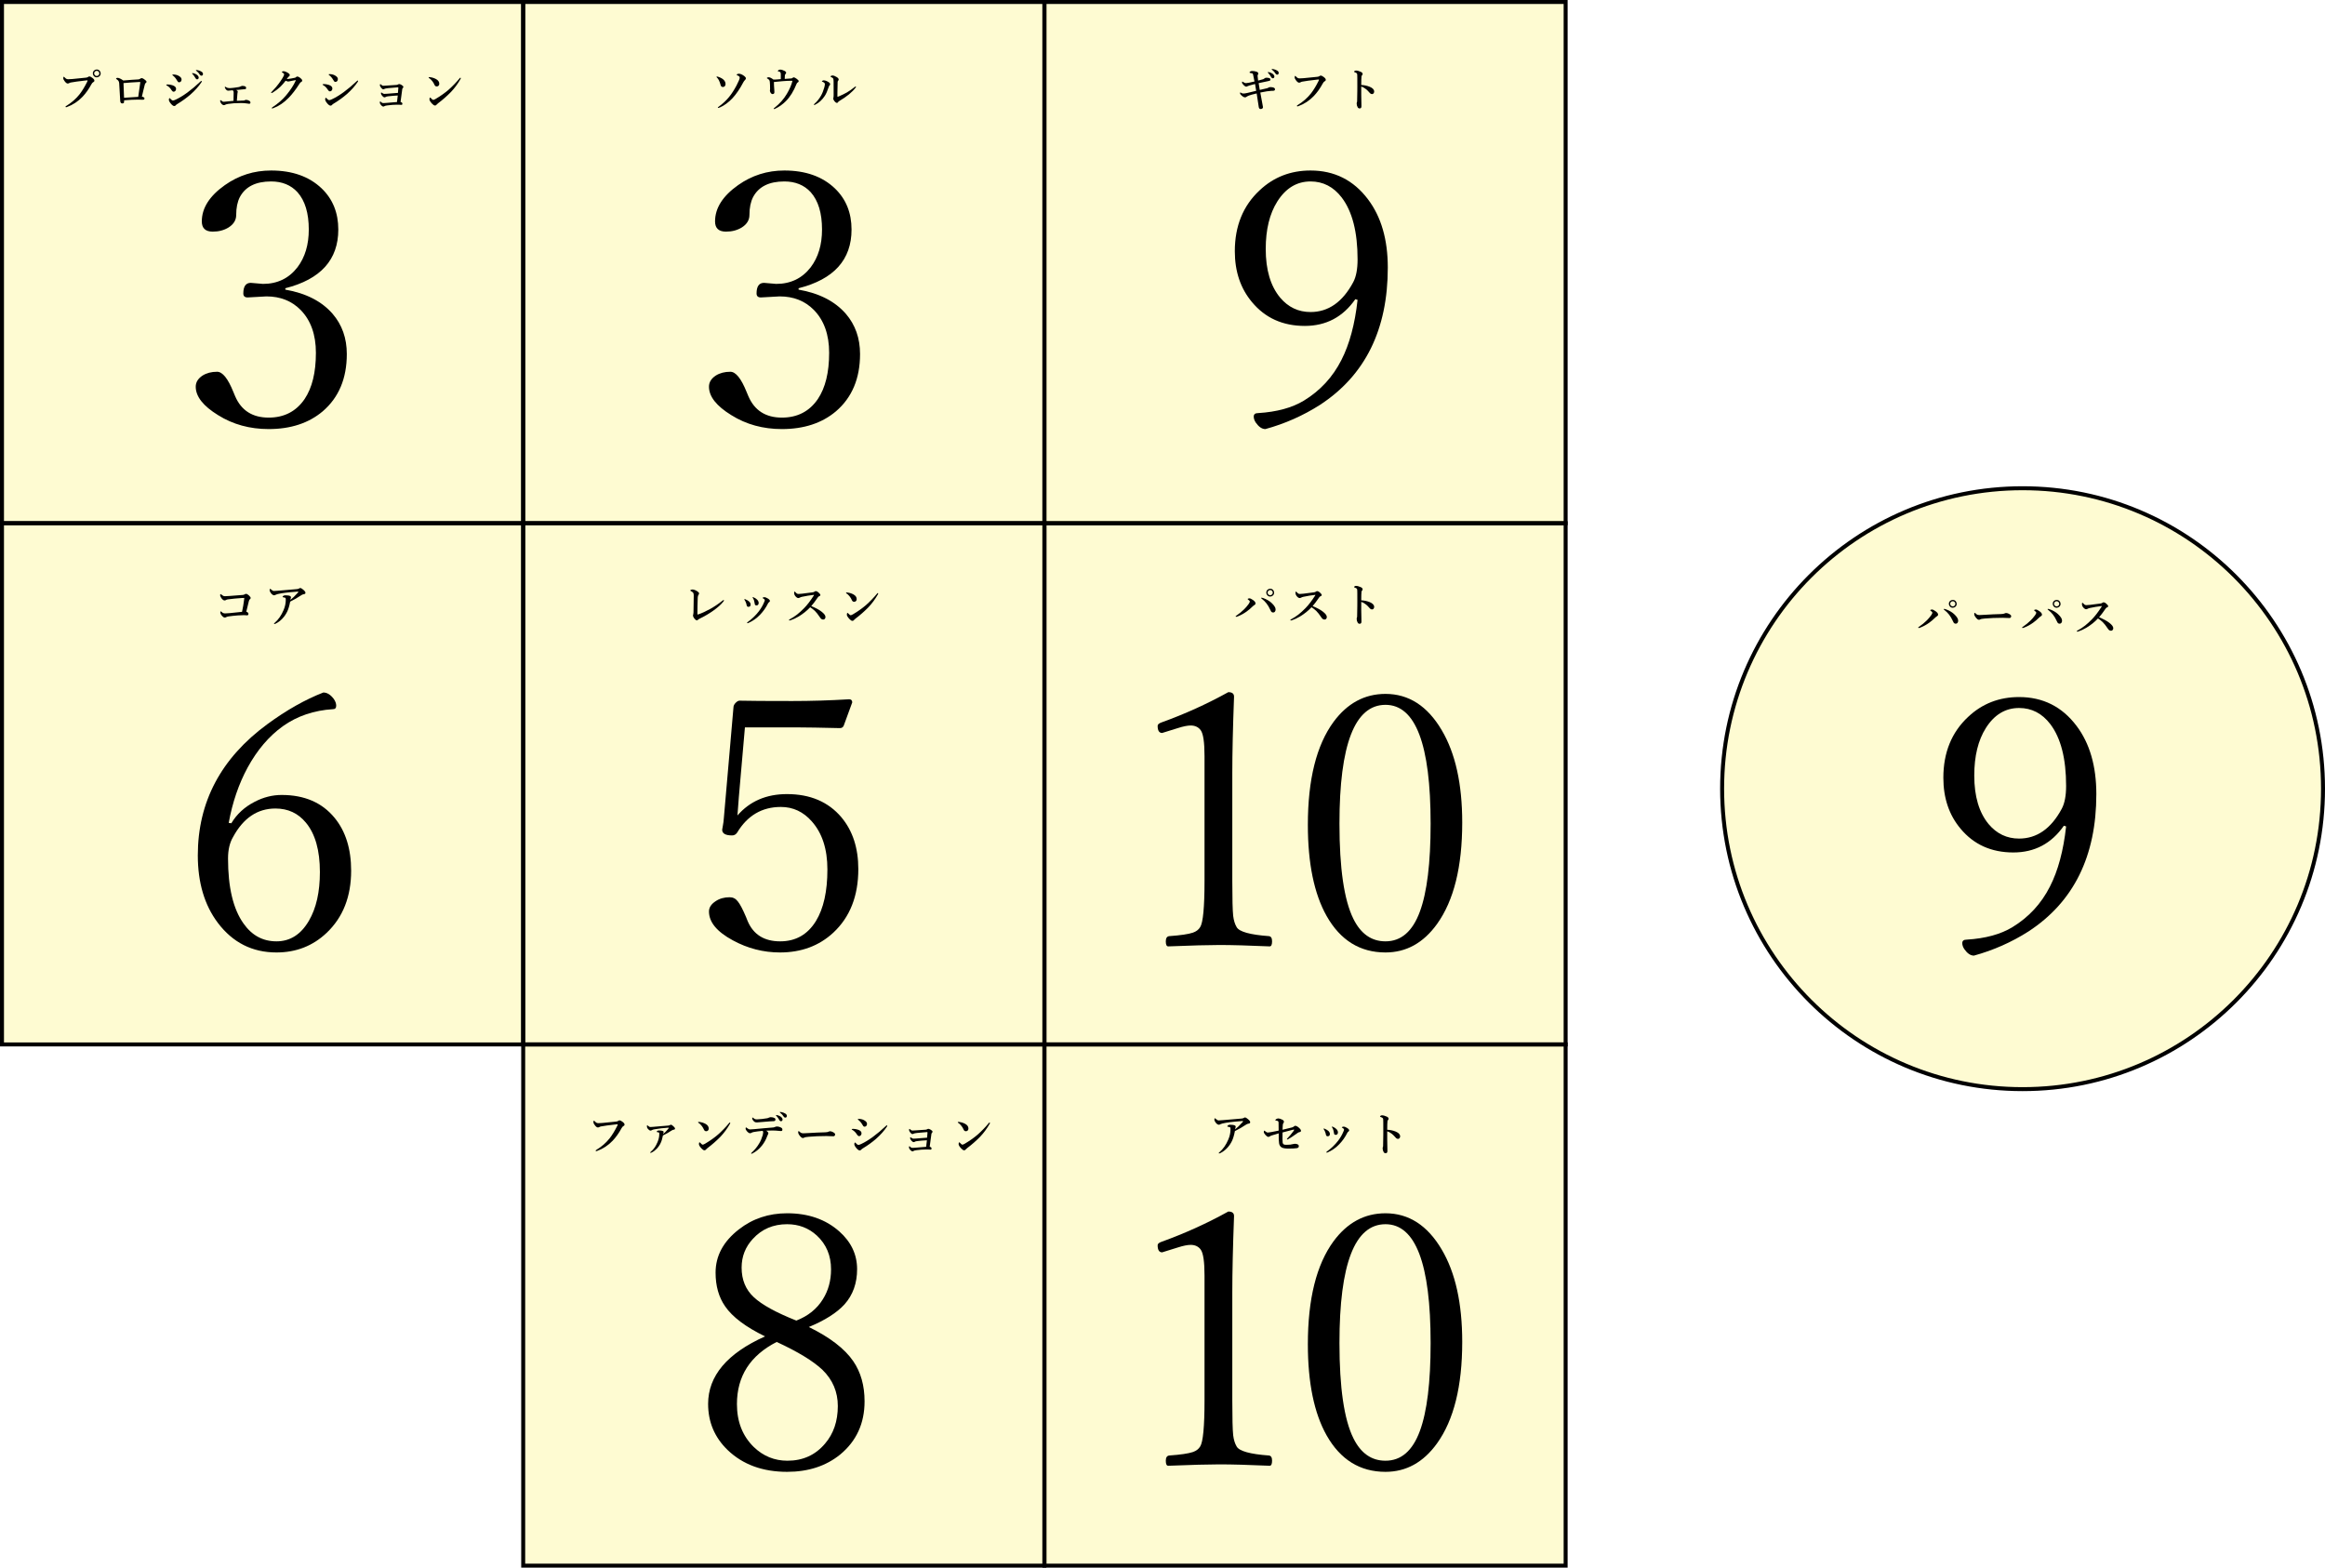
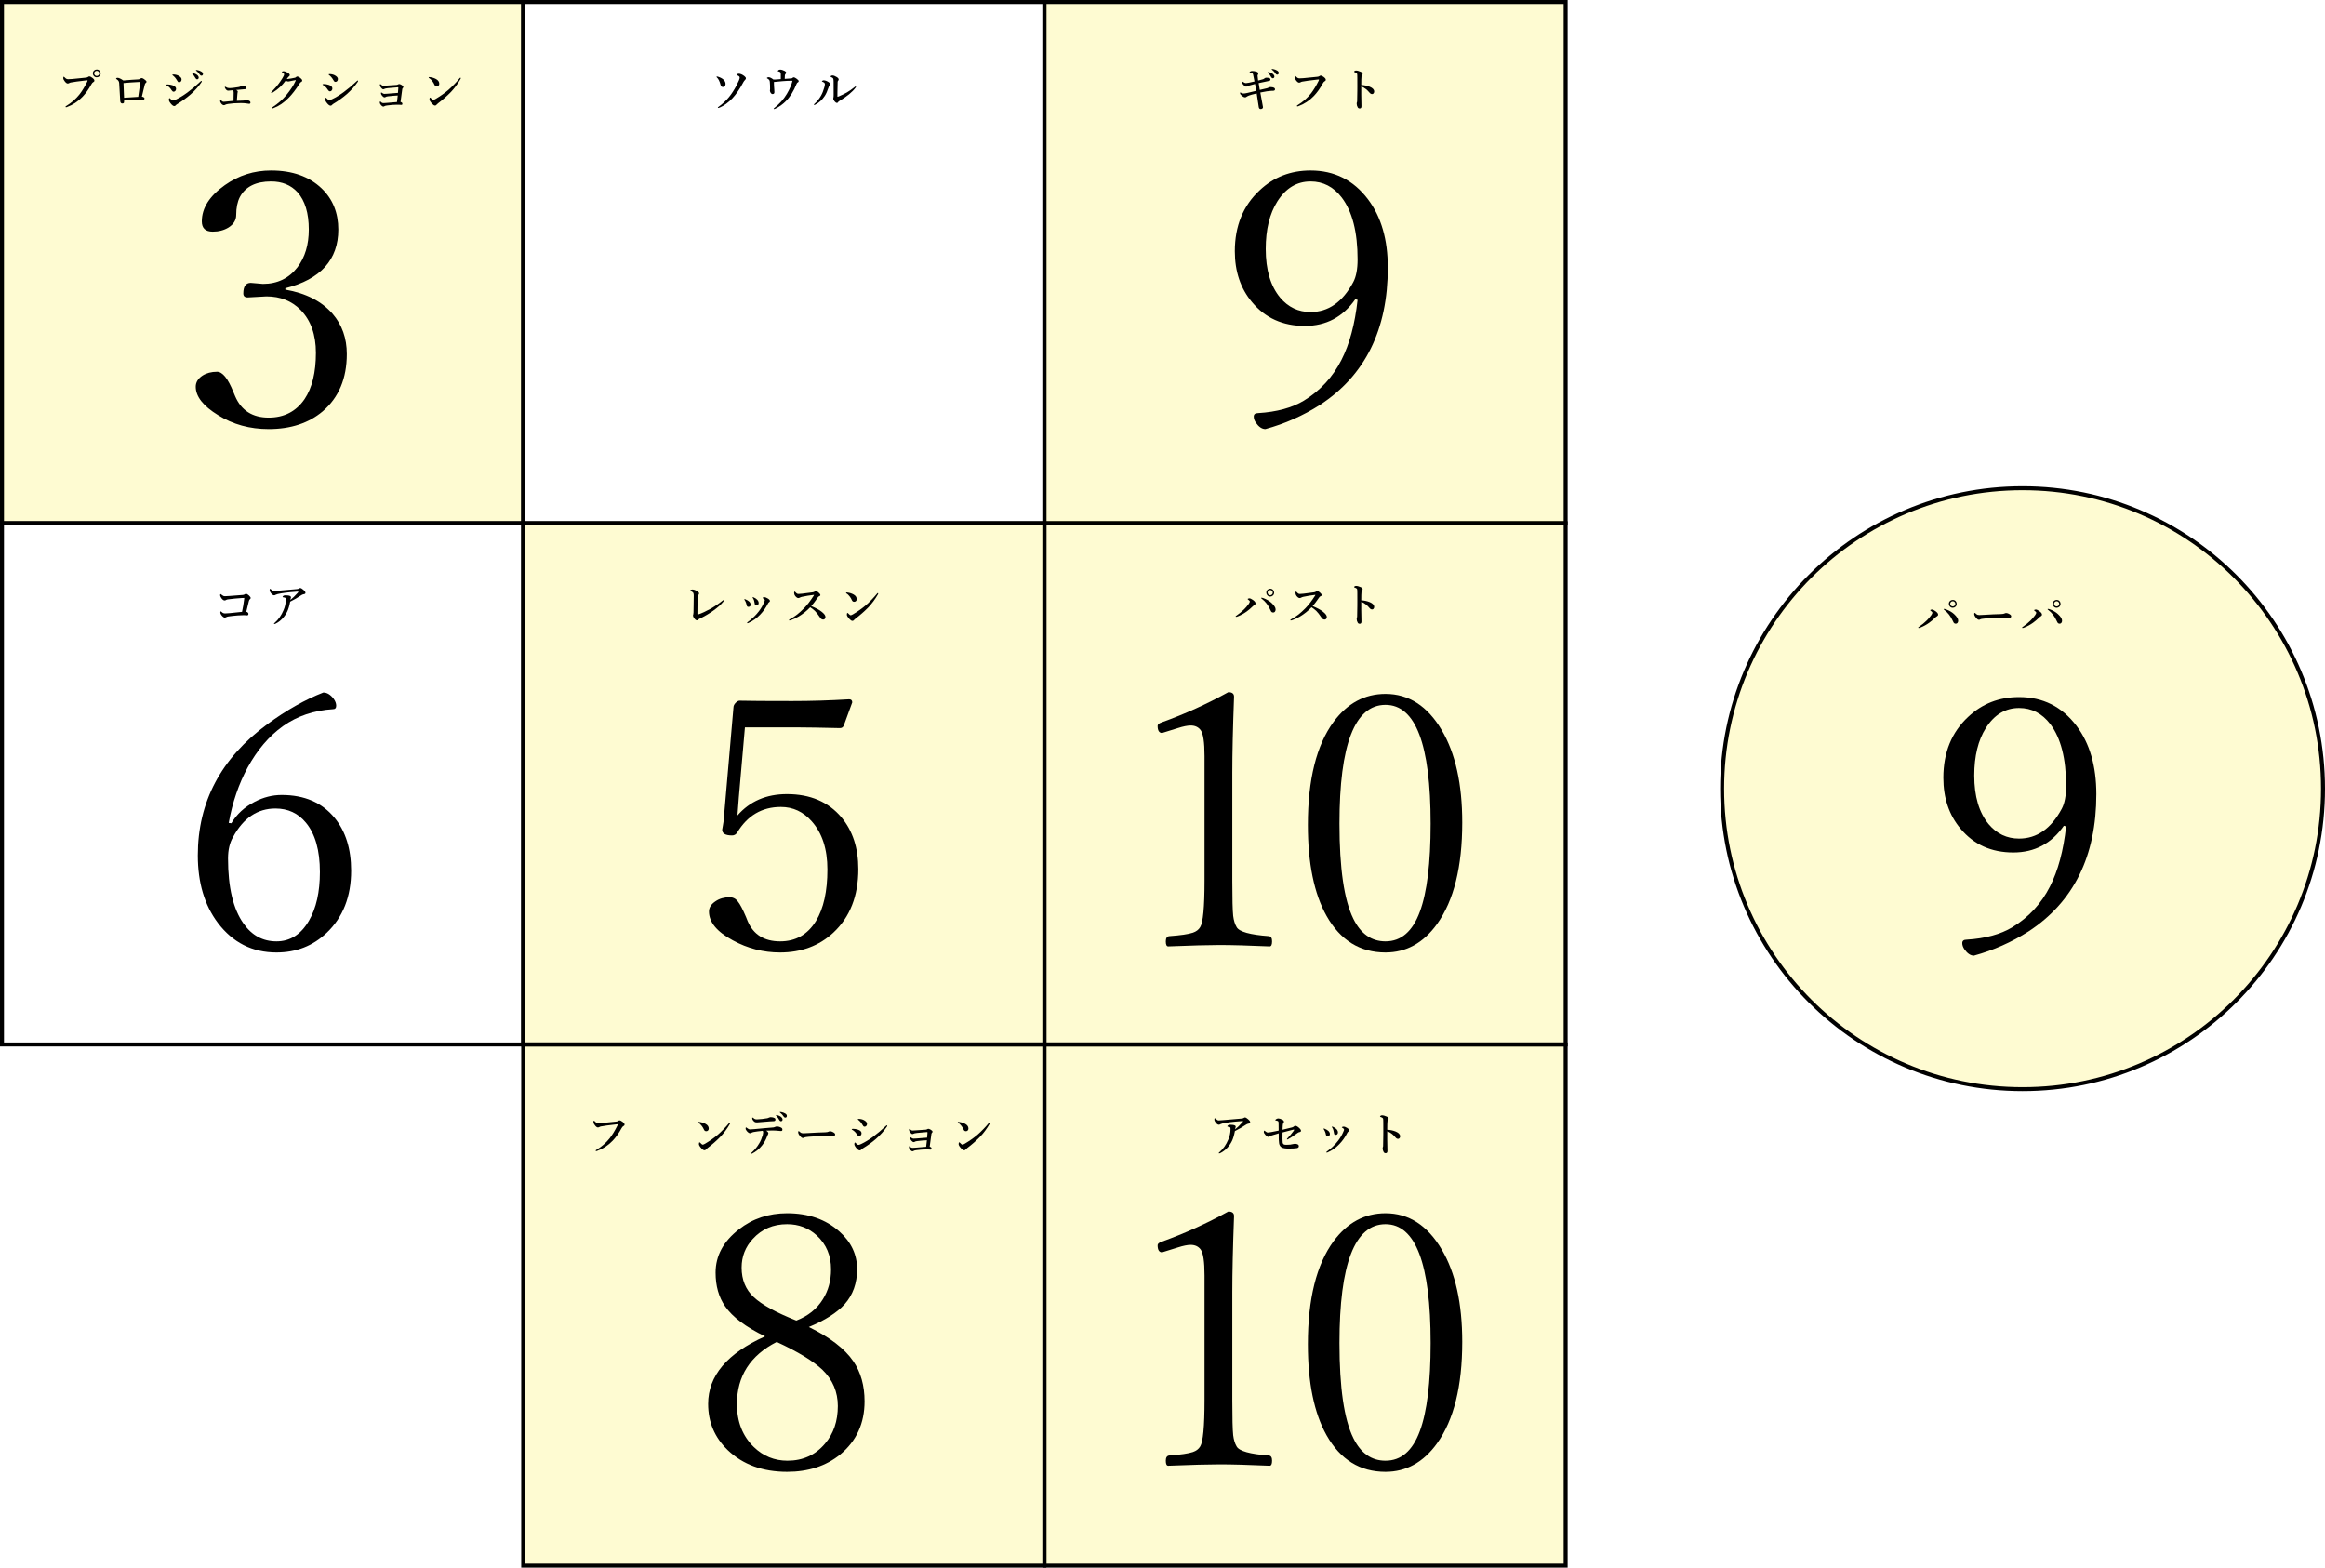
<svg xmlns="http://www.w3.org/2000/svg" id="_レイヤー_2" width="585.212" height="394.578" viewBox="0 0 585.212 394.578">
  <defs>
    <style>.cls-1{fill:none;}.cls-1,.cls-2{stroke:#000;stroke-miterlimit:10;}.cls-3{fill:#fcee21;opacity:.2;}.cls-2{fill:rgba(252,238,33,.2);}</style>
  </defs>
  <g id="_レイヤー_1-2">
    <g>
      <circle class="cls-2" cx="509.088" cy="198.513" r="75.624" />
      <rect class="cls-2" x="262.885" y="131.693" width="131.193" height="131.193" />
      <rect class="cls-2" x=".5" y=".5" width="131.193" height="131.193" />
      <g>
        <g>
-           <rect class="cls-3" x="131.693" y=".5" width="131.193" height="131.193" />
          <rect class="cls-1" x="131.693" y=".5" width="131.193" height="131.193" />
        </g>
        <g>
          <rect class="cls-3" x="262.885" y=".5" width="131.193" height="131.193" />
          <rect class="cls-1" x="262.885" y=".5" width="131.193" height="131.193" />
        </g>
        <g>
-           <rect class="cls-3" x=".5" y="131.693" width="131.193" height="131.193" />
          <rect class="cls-1" x=".5" y="131.693" width="131.193" height="131.193" />
        </g>
        <g>
          <rect class="cls-3" x="131.693" y="131.693" width="131.193" height="131.193" />
          <rect class="cls-1" x="131.693" y="131.693" width="131.193" height="131.193" />
        </g>
        <g>
          <rect class="cls-3" x="131.693" y="262.885" width="131.193" height="131.193" />
          <rect class="cls-1" x="131.693" y="262.885" width="131.193" height="131.193" />
        </g>
        <g>
          <rect class="cls-3" x="262.885" y="262.885" width="131.193" height="131.193" />
          <rect class="cls-1" x="262.885" y="262.885" width="131.193" height="131.193" />
        </g>
      </g>
      <path d="M71.821,72.899c5.186,.904,9.148,2.929,11.888,6.076,2.389,2.769,3.584,6.147,3.584,10.14,0,6.148-2.025,10.956-6.075,14.423-3.525,2.973-8.057,4.459-13.593,4.459-4.75,0-8.989-1.165-12.719-3.497-3.759-2.302-5.639-4.691-5.639-7.168,0-1.107,.568-2.039,1.705-2.797,1.02-.641,2.243-.962,3.671-.962,1.37,0,2.739,1.705,4.108,5.114l.438,1.049c1.544,3.584,4.355,5.376,8.436,5.376,3.904,0,6.92-1.559,9.047-4.677,1.895-2.826,2.842-6.702,2.842-11.626,0-4.574-1.283-8.174-3.847-10.796-2.244-2.272-5.113-3.409-8.61-3.409l-4.721,.262c-.729,0-1.092-.334-1.092-1.005,0-1.777,.626-2.666,1.879-2.666l3.06,.262c3.642,0,6.541-1.398,8.697-4.195,1.895-2.506,2.842-5.667,2.842-9.484,0-4.138-.947-7.27-2.842-9.397-1.66-1.806-3.875-2.71-6.643-2.71-3.847,0-6.469,1.312-7.868,3.934-.611,1.195-.917,2.696-.917,4.502,0,1.283-.642,2.332-1.924,3.147-1.136,.699-2.462,1.049-3.977,1.049-1.836,0-2.754-.859-2.754-2.579,0-3.351,1.938-6.396,5.812-9.135,3.468-2.447,7.343-3.671,11.627-3.671,5.332,0,9.571,1.501,12.719,4.502,2.797,2.681,4.195,6.134,4.195,10.358,0,7.604-4.443,12.529-13.33,14.772v.35Z" />
-       <path d="M201.006,72.899c5.186,.904,9.148,2.929,11.888,6.076,2.389,2.769,3.584,6.147,3.584,10.14,0,6.148-2.025,10.956-6.075,14.423-3.525,2.973-8.057,4.459-13.593,4.459-4.75,0-8.989-1.165-12.719-3.497-3.759-2.302-5.639-4.691-5.639-7.168,0-1.107,.568-2.039,1.705-2.797,1.02-.641,2.243-.962,3.671-.962,1.37,0,2.739,1.705,4.108,5.114l.438,1.049c1.544,3.584,4.355,5.376,8.436,5.376,3.904,0,6.92-1.559,9.047-4.677,1.895-2.826,2.842-6.702,2.842-11.626,0-4.574-1.283-8.174-3.847-10.796-2.244-2.272-5.113-3.409-8.61-3.409l-4.721,.262c-.729,0-1.092-.334-1.092-1.005,0-1.777,.626-2.666,1.879-2.666l3.06,.262c3.642,0,6.541-1.398,8.697-4.195,1.895-2.506,2.842-5.667,2.842-9.484,0-4.138-.947-7.27-2.842-9.397-1.66-1.806-3.875-2.71-6.643-2.71-3.847,0-6.469,1.312-7.868,3.934-.611,1.195-.917,2.696-.917,4.502,0,1.283-.642,2.332-1.924,3.147-1.136,.699-2.462,1.049-3.977,1.049-1.836,0-2.754-.859-2.754-2.579,0-3.351,1.938-6.396,5.812-9.135,3.468-2.447,7.343-3.671,11.627-3.671,5.332,0,9.571,1.501,12.719,4.502,2.797,2.681,4.195,6.134,4.195,10.358,0,7.604-4.443,12.529-13.33,14.772v.35Z" />
      <path d="M341.142,75.304c-3.118,4.487-7.358,6.73-12.719,6.73-5.537,0-9.966-1.995-13.287-5.987-2.885-3.438-4.327-7.707-4.327-12.807,0-6.352,2.083-11.465,6.25-15.341,3.525-3.321,7.794-4.982,12.807-4.982,6.002,0,10.824,2.419,14.467,7.255,3.321,4.4,4.982,10.126,4.982,17.177,0,15.619-5.697,27.143-17.09,34.572-4.254,2.71-8.828,4.736-13.724,6.076-.846,0-1.646-.539-2.404-1.617-.35-.524-.524-1.034-.524-1.53,0-.582,.364-.874,1.093-.874,4.721-.291,8.566-1.34,11.539-3.146,4.108-2.506,7.255-5.915,9.44-10.228,2.039-3.992,3.395-9.032,4.064-15.123l-.567-.175Zm-11.276-29.634c-3.438,0-6.222,1.677-8.349,5.026-1.952,3.089-2.928,7.081-2.928,11.977,0,5.244,1.208,9.324,3.627,12.237,2.039,2.419,4.59,3.628,7.649,3.628,4.486,0,8.07-2.506,10.752-7.518,.728-1.369,1.092-3.278,1.092-5.726,0-6.877-1.326-12.063-3.977-15.56-2.069-2.71-4.692-4.065-7.867-4.065Z" />
      <path d="M58.227,207.217c1.37-2.302,3.337-4.108,5.9-5.42,2.186-1.136,4.443-1.704,6.775-1.704,5.739,0,10.184,1.923,13.33,5.77,2.769,3.38,4.152,7.809,4.152,13.286,0,6.527-2.054,11.743-6.163,15.647-3.468,3.293-7.678,4.939-12.631,4.939-6.09,0-11.015-2.492-14.773-7.475-3.351-4.458-5.026-10.11-5.026-16.958,0-13.462,5.842-24.476,17.527-33.043,4.808-3.525,9.498-6.177,14.073-7.954,.933,0,1.807,.539,2.622,1.617,.408,.583,.612,1.151,.612,1.704,0,.583-.262,.874-.787,.874-4.808,.292-9.019,1.72-12.631,4.283-3.497,2.507-6.454,5.974-8.873,10.402-2.243,4.138-3.831,8.785-4.764,13.943l.655,.087Zm11.102-3.715c-4.517,0-8.071,2.39-10.664,7.168-.846,1.428-1.268,3.234-1.268,5.42,0,7.255,1.296,12.704,3.89,16.346,2.099,3.002,4.866,4.502,8.305,4.502,3.438,0,6.163-1.733,8.173-5.201,1.836-3.146,2.754-7.226,2.754-12.237,0-5.479-1.18-9.631-3.54-12.457-1.953-2.36-4.502-3.54-7.649-3.54Z" />
      <path d="M187.5,183.091l-1.53,17.526c-.087,1.195-.204,2.739-.35,4.633,3.118-3.584,7.271-5.376,12.457-5.376,5.856,0,10.431,1.952,13.724,5.856,2.826,3.381,4.24,7.722,4.24,13.025,0,6.76-2.099,12.092-6.294,15.996-3.584,3.322-8.058,4.983-13.418,4.983-4.196,0-8.159-1.021-11.889-3.06-3.992-2.156-5.988-4.574-5.988-7.256,0-.99,.554-1.85,1.661-2.578,.99-.671,2.171-1.006,3.54-1.006,.845,0,1.53,.35,2.055,1.049,.553,.671,1.238,1.967,2.054,3.891l.438,1.092c1.457,3.381,4.181,5.07,8.173,5.07,3.904,0,6.906-1.704,9.004-5.113,1.923-3.147,2.885-7.475,2.885-12.981,0-5.128-1.312-9.163-3.934-12.106-2.127-2.419-4.721-3.628-7.78-3.628-4.749,0-8.421,2.156-11.014,6.469-.321,.467-.743,.699-1.268,.699-1.661,0-2.491-.48-2.491-1.442,0-.116,.058-.451,.175-1.005,.116-.554,.203-1.253,.262-2.099l2.404-27.666c0-.408,.189-.802,.568-1.181,.35-.35,.67-.524,.961-.524,2.39,.059,6.804,.088,13.244,.088,4.749,0,9.527-.146,14.336-.438,.524,0,.786,.263,.786,.787l-2.142,5.856c-.175,.408-.496,.612-.962,.612-4.982-.116-8.392-.175-10.227-.175h-13.681Z" />
      <g>
        <path d="M309.171,174.218c.962,0,1.442,.379,1.442,1.137-.292,7.839-.438,14.234-.438,19.188v27.186c0,4.487,.072,7.416,.219,8.785,.146,1.166,.438,2.113,.874,2.841,.641,1.166,3.351,1.923,8.13,2.272,.524,.06,.786,.496,.786,1.312,0,.846-.204,1.268-.611,1.268-5.304-.232-9.514-.35-12.632-.35-2.71,0-7.008,.117-12.894,.35-.408,0-.611-.422-.611-1.268,0-.815,.291-1.252,.874-1.312,2.855-.203,4.836-.495,5.944-.874,.845-.291,1.456-.757,1.835-1.398,.729-1.136,1.093-5.011,1.093-11.626v-31.426c0-3.467-.32-5.638-.961-6.512-.584-.787-1.429-1.181-2.535-1.181-.787,0-1.865,.219-3.234,.656l-3.934,1.224c-.758,0-1.137-.597-1.137-1.792,0-.35,.335-.641,1.006-.874,5.827-2.099,11.422-4.633,16.783-7.605Z" />
        <path d="M348.73,174.655c5.856,0,10.577,3.045,14.161,9.135,3.438,5.799,5.157,13.549,5.157,23.252,0,11.131-2.113,19.64-6.338,25.525-3.438,4.778-7.765,7.168-12.98,7.168-6.411,0-11.35-3.06-14.816-9.179-3.147-5.595-4.721-13.243-4.721-22.946,0-11.393,2.156-20.032,6.469-25.918,3.467-4.691,7.823-7.037,13.068-7.037Zm0,2.753c-7.722,0-11.582,9.966-11.582,29.896,0,11.247,1.165,19.23,3.496,23.951,1.864,3.788,4.56,5.682,8.086,5.682,3.934,0,6.818-2.491,8.654-7.474,1.806-4.866,2.709-12.252,2.709-22.159,0-19.931-3.788-29.896-11.363-29.896Z" />
      </g>
      <path d="M203.584,334.01c5.303,2.594,9.032,5.464,11.189,8.61,1.894,2.769,2.841,6.134,2.841,10.097,0,5.536-2.04,9.994-6.119,13.374-3.584,2.914-8.042,4.371-13.374,4.371-6.148,0-11.131-1.821-14.948-5.464-3.293-3.176-4.938-7.051-4.938-11.626,0-7.051,4.778-12.719,14.336-17.002-4.867-2.36-8.218-4.88-10.053-7.562-1.604-2.302-2.404-5.128-2.404-8.479,0-4.225,1.952-7.852,5.856-10.883,3.468-2.71,7.518-4.064,12.151-4.064,5.332,0,9.717,1.529,13.155,4.589,2.973,2.652,4.458,5.813,4.458,9.484,0,3.526-1.049,6.469-3.146,8.829-1.923,2.127-4.925,4.036-9.004,5.726Zm-8.086,3.759c-6.673,3.409-10.009,8.625-10.009,15.647,0,4.429,1.413,8.027,4.239,10.795,2.39,2.303,5.216,3.453,8.479,3.453,3.875,0,7.021-1.427,9.44-4.283,2.156-2.506,3.234-5.667,3.234-9.484,0-3.555-1.282-6.585-3.846-9.091-2.332-2.214-6.178-4.561-11.539-7.037Zm4.939-5.376c2.942-1.137,5.172-2.929,6.687-5.376,1.37-2.186,2.055-4.691,2.055-7.518,0-3.467-1.195-6.309-3.584-8.522-2.069-1.895-4.561-2.842-7.474-2.842-3.497,0-6.367,1.225-8.61,3.672-1.895,2.04-2.841,4.458-2.841,7.255,0,3.06,1.02,5.537,3.059,7.431,2.011,1.895,5.58,3.861,10.709,5.9Z" />
      <g>
        <path d="M309.171,304.944c.962,0,1.442,.379,1.442,1.137-.292,7.839-.438,14.234-.438,19.188v27.186c0,4.487,.072,7.416,.219,8.785,.146,1.166,.438,2.113,.874,2.841,.641,1.166,3.351,1.923,8.13,2.272,.524,.06,.786,.496,.786,1.312,0,.846-.204,1.268-.611,1.268-5.304-.232-9.514-.35-12.632-.35-2.71,0-7.008,.117-12.894,.35-.408,0-.611-.422-.611-1.268,0-.815,.291-1.252,.874-1.312,2.855-.203,4.836-.495,5.944-.874,.845-.291,1.456-.757,1.835-1.398,.729-1.136,1.093-5.011,1.093-11.626v-31.426c0-3.467-.32-5.638-.961-6.512-.584-.787-1.429-1.181-2.535-1.181-.787,0-1.865,.219-3.234,.656l-3.934,1.224c-.758,0-1.137-.597-1.137-1.792,0-.35,.335-.641,1.006-.874,5.827-2.099,11.422-4.633,16.783-7.605Z" />
        <path d="M348.73,305.382c5.856,0,10.577,3.045,14.161,9.135,3.438,5.799,5.157,13.549,5.157,23.252,0,11.131-2.113,19.64-6.338,25.525-3.438,4.778-7.765,7.168-12.98,7.168-6.411,0-11.35-3.06-14.816-9.179-3.147-5.595-4.721-13.243-4.721-22.946,0-11.393,2.156-20.032,6.469-25.918,3.467-4.691,7.823-7.037,13.068-7.037Zm0,2.753c-7.722,0-11.582,9.966-11.582,29.896,0,11.247,1.165,19.23,3.496,23.951,1.864,3.788,4.56,5.682,8.086,5.682,3.934,0,6.818-2.491,8.654-7.474,1.806-4.866,2.709-12.252,2.709-22.159,0-19.931-3.788-29.896-11.363-29.896Z" />
      </g>
      <g>
        <path d="M21.429,20.272c-1.609,.178-2.82,.345-3.633,.499-.15,.031-.29,.087-.417,.168-.09,.055-.206,.081-.349,.081-.201,0-.438-.17-.708-.511-.263-.32-.395-.6-.395-.835,0-.236,.044-.354,.134-.354,.038,0,.104,.049,.197,.146,.178,.193,.332,.321,.464,.383,.128,.062,.28,.093,.458,.093,.039,0,.078-.002,.116-.006,.38-.012,.672-.026,.877-.046,1.64-.151,2.785-.266,3.435-.343,.248-.027,.426-.081,.534-.162,.124-.097,.229-.146,.313-.146,.197-.012,.454,.103,.771,.343,.225,.17,.372,.312,.441,.424,.062,.097,.093,.208,.093,.336,0,.124-.083,.229-.249,.313-.19,.089-.36,.278-.511,.568-.666,1.23-1.418,2.285-2.258,3.163-1.114,1.16-2.424,2.016-3.929,2.564-.069,.023-.128,.035-.174,.035-.104,0-.157-.044-.157-.134,0-.042,.064-.104,.192-.186,1.342-.82,2.464-1.803,3.365-2.947,.639-.828,1.256-1.838,1.852-3.029,.104-.193,.156-.329,.156-.406,0-.039-.041-.059-.122-.059-.101,0-.267,.016-.499,.047Zm2.925-2.78c.294,0,.538,.107,.731,.319,.17,.186,.255,.408,.255,.668,0,.294-.108,.537-.324,.73-.187,.171-.406,.256-.662,.256-.294,0-.538-.108-.731-.325-.17-.186-.255-.406-.255-.661,0-.298,.108-.544,.325-.737,.186-.166,.406-.25,.661-.25Zm0,.331c-.193,0-.355,.074-.487,.221-.112,.124-.168,.269-.168,.436,0,.186,.073,.344,.221,.476,.123,.112,.269,.168,.435,.168,.186,0,.345-.071,.476-.215,.112-.123,.169-.267,.169-.429,0-.189-.072-.353-.215-.487-.124-.112-.267-.169-.43-.169Z" />
        <path d="M31.032,20.261c1.667-.144,2.929-.234,3.783-.272,.17-.012,.312-.061,.424-.146,.162-.12,.302-.18,.418-.18,.154,0,.352,.083,.592,.249,.422,.287,.633,.509,.633,.668,0,.128-.076,.237-.227,.331-.089,.058-.157,.178-.203,.359-.101,.359-.227,.866-.377,1.521-.187,.809-.306,1.319-.36,1.532,.186,.026,.349,.087,.487,.18,.112,.073,.169,.164,.169,.272,0,.174-.072,.276-.215,.308-.077,.016-.191,.023-.343,.023l-1.021-.035c-1.04,0-2.223,.061-3.545,.18,0,.244-.012,.418-.035,.522-.047,.174-.189,.262-.43,.262-.321,0-.495-.219-.522-.656-.112-2.209-.199-3.683-.261-4.422-.02-.244-.079-.441-.18-.592-.093-.14-.246-.278-.459-.418-.104-.065-.156-.112-.156-.14,0-.05,.038-.099,.116-.145,.073-.047,.156-.069,.249-.069,.356,0,.844,.222,1.463,.667Zm3.76,4.12c.12-.773,.286-1.942,.499-3.505,.008-.077,.012-.138,.012-.18,0-.039-.022-.059-.069-.059h-.191c-1.404,.07-2.724,.161-3.958,.273,.089,2.34,.136,3.572,.14,3.696,1.876-.12,3.065-.195,3.568-.227Z" />
        <path d="M42.017,21.531c-.112-.042-.169-.095-.169-.156,0-.077,.11-.116,.331-.116,.398,0,.799,.063,1.201,.191,.627,.201,.94,.505,.94,.911,0,.205-.062,.379-.187,.522-.115,.136-.261,.203-.435,.203-.182,0-.36-.14-.534-.418-.306-.503-.688-.882-1.148-1.138Zm2.269,4.921c-.12,.159-.263,.238-.43,.238-.217,0-.481-.178-.795-.534-.371-.437-.557-.785-.557-1.044,0-.112,.022-.217,.069-.313,.035-.077,.067-.116,.099-.116,.023,0,.081,.047,.174,.14,.282,.317,.513,.476,.69,.476,.147,0,.386-.079,.714-.238,.901-.421,1.873-1.012,2.913-1.77,1.099-.809,2.179-1.716,3.238-2.722,.136-.136,.229-.203,.278-.203,.078,0,.116,.041,.116,.122,0,.05-.027,.118-.081,.203-.724,1.083-1.643,2.112-2.757,3.087-.982,.852-2.085,1.648-3.308,2.391-.189,.108-.312,.203-.365,.284Zm-.783-7.451c-.081-.058-.122-.109-.122-.156,0-.062,.067-.093,.203-.093,.472,0,.896,.091,1.271,.272,.565,.29,.848,.611,.848,.964,0,.224-.061,.402-.18,.533-.116,.128-.268,.191-.453,.191-.108,0-.199-.036-.272-.109-.059-.059-.134-.169-.227-.331-.313-.554-.669-.977-1.067-1.271Zm5.252-.551c.336,.093,.608,.221,.817,.383,.294,.229,.441,.467,.441,.714,0,.116-.037,.215-.11,.296s-.168,.122-.284,.122c-.166,0-.3-.091-.4-.272-.232-.422-.481-.772-.749-1.051-.089-.089-.133-.141-.133-.156,0-.055,.048-.082,.145-.082,.089,0,.18,.016,.273,.047Zm.963-.795c.337,.058,.651,.174,.946,.348,.286,.163,.429,.364,.429,.604,0,.14-.04,.252-.121,.337-.07,.069-.151,.104-.244,.104-.189,0-.337-.087-.441-.261-.22-.368-.497-.678-.829-.929-.098-.069-.146-.118-.146-.146,0-.062,.033-.093,.099-.093,.097,0,.199,.012,.308,.035Z" />
        <path d="M59.616,25.367c.193-.008,.407-.016,.644-.023,.256-.003,.418-.007,.487-.011,.298-.008,.519-.02,.662-.035,.104-.012,.191-.045,.261-.099,.065-.047,.162-.069,.29-.069,.271,0,.56,.095,.865,.284,.143,.085,.214,.221,.214,.406,0,.197-.109,.296-.33,.296-.039,0-.104-.008-.197-.023-.104-.016-.183-.027-.232-.035-.499-.085-1.035-.127-1.607-.127-.669,0-1.267,.019-1.793,.058-.41,.031-.909,.087-1.497,.168-.364,.059-.617,.138-.761,.238-.058,.047-.148,.069-.272,.069-.217,0-.439-.139-.667-.418-.183-.224-.273-.433-.273-.626,0-.151,.035-.227,.104-.227,.02,0,.057,.02,.11,.058,.186,.155,.319,.254,.4,.296,.085,.043,.182,.064,.29,.064,.035,0,.11-.006,.227-.018,.136-.012,.254-.021,.354-.029,.959-.101,1.586-.162,1.88-.186,.023-.839,.035-1.509,.035-2.008,0-.225-.02-.369-.059-.436-.05-.097-.122-.168-.215-.214-.604,.069-.961,.104-1.073,.104-.166,0-.304-.044-.412-.133-.14-.12-.257-.268-.354-.441-.074-.135-.11-.237-.11-.308,0-.077,.03-.116,.093-.116,.034,0,.095,.031,.18,.093,.267,.175,.551,.262,.853,.262,.306,0,.698-.031,1.179-.093,.251-.027,.64-.083,1.166-.169,.174-.022,.371-.095,.592-.214,.128-.062,.227-.093,.296-.093,.376,0,.648,.052,.818,.156,.128,.077,.191,.184,.191,.319,0,.193-.06,.31-.18,.348-.108,.031-.282,.047-.522,.047-.483,.031-1.093,.089-1.828,.174,.051,.02,.126,.061,.227,.122,.128,.077,.191,.164,.191,.261,0,.093-.012,.169-.034,.227-.023,.097-.039,.191-.047,.284-.043,.364-.091,.97-.145,1.816Z" />
        <path d="M75.765,19.785c.201,.17,.302,.328,.302,.476,0,.182-.103,.315-.308,.4-.108,.047-.232,.182-.371,.406-.952,1.497-1.867,2.685-2.745,3.563-1.176,1.215-2.459,2.079-3.848,2.594-.127,.046-.221,.069-.278,.069-.077,0-.116-.035-.116-.104,0-.054,.067-.126,.203-.215,1.377-.897,2.534-1.913,3.471-3.046,1.067-1.301,1.847-2.496,2.338-3.587,.023-.062,.035-.103,.035-.122,0-.03-.02-.046-.058-.046-.112,.016-.296,.048-.552,.099-.302,.062-.519,.104-.649,.128-.059,.011-.192,.04-.4,.087-.102,.022-.183,.034-.244,.034-.136,0-.353-.067-.65-.203-.452,.597-.924,1.128-1.415,1.597-.515,.479-1.09,.918-1.724,1.316-.194,.12-.319,.181-.378,.181-.097,0-.145-.045-.145-.134,0-.031,.15-.197,.452-.499,.562-.576,1.053-1.151,1.475-1.724,.32-.426,.64-.897,.957-1.416,.264-.43,.395-.734,.395-.917,0-.158-.141-.313-.424-.464-.097-.051-.145-.097-.145-.14,0-.042,.04-.085,.122-.127,.081-.043,.172-.064,.272-.064,.317,0,.704,.144,1.16,.43,.294,.178,.441,.363,.441,.557,0,.136-.087,.26-.261,.372-.082,.054-.244,.251-.488,.592,.023,.008,.084,.012,.181,.012,.17-.008,.478-.051,.923-.128,.336-.058,.653-.122,.951-.191,.097-.023,.18-.069,.25-.14,.111-.112,.216-.168,.312-.168,.26,0,.579,.174,.958,.522Z" />
        <path d="M81.357,21.433c-.112-.042-.168-.093-.168-.15,0-.081,.11-.122,.331-.122,.398,0,.799,.063,1.201,.191,.627,.201,.939,.507,.939,.917,0,.205-.062,.379-.186,.522-.116,.136-.261,.203-.435,.203-.183,0-.36-.14-.534-.418-.306-.503-.688-.884-1.149-1.144Zm2.27,4.921c-.12,.159-.264,.238-.43,.238-.217,0-.481-.178-.795-.534-.371-.437-.558-.785-.558-1.044,0-.112,.023-.217,.07-.313,.034-.077,.067-.116,.099-.116,.023,0,.081,.047,.174,.14,.282,.316,.513,.476,.69,.476,.151,0,.389-.079,.714-.238,.901-.421,1.872-1.012,2.913-1.77,1.099-.809,2.178-1.714,3.238-2.716,.136-.136,.229-.203,.278-.203,.077,0,.116,.039,.116,.116,0,.05-.027,.118-.081,.203-.724,1.083-1.643,2.114-2.757,3.093-.982,.852-2.085,1.646-3.308,2.385-.189,.112-.312,.207-.365,.284Zm-.783-7.451c-.082-.058-.122-.107-.122-.15,0-.065,.067-.099,.203-.099,.472,0,.896,.091,1.271,.272,.564,.29,.848,.611,.848,.964,0,.22-.061,.398-.181,.533-.115,.128-.267,.191-.452,.191-.108,0-.199-.036-.272-.109-.059-.059-.134-.169-.227-.331-.313-.554-.669-.977-1.067-1.271Z" />
        <path d="M100.164,23.383c.039-.398,.072-.816,.099-1.254v-.046c0-.073-.032-.11-.099-.11-1.103,.073-1.938,.146-2.507,.215-.464,.05-.76,.114-.888,.191-.112,.062-.213,.093-.302,.093-.154,0-.337-.132-.546-.395-.197-.232-.296-.459-.296-.679,0-.151,.039-.227,.116-.227,.023,0,.061,.023,.11,.069,.24,.232,.449,.349,.627,.349,.24,0,.503-.016,.789-.047,.909-.065,1.753-.122,2.53-.168,.146-.008,.286-.053,.418-.134,.089-.054,.184-.081,.284-.081,.12,0,.302,.067,.546,.203,.324,.182,.487,.359,.487,.534,0,.085-.057,.184-.169,.296-.062,.062-.101,.145-.115,.249-.051,.364-.12,.888-.209,1.573-.097,.716-.171,1.263-.221,1.642,.31,.086,.464,.232,.464,.441,0,.197-.083,.296-.249,.296-.039,0-.201-.01-.487-.029l-.656-.012c-.735,0-1.563,.064-2.483,.191-.341,.047-.562,.11-.662,.192-.085,.054-.164,.081-.237,.081-.183,0-.374-.11-.575-.331-.22-.247-.33-.478-.33-.69,0-.174,.038-.261,.116-.261,.034,0,.075,.022,.121,.069,.178,.229,.408,.342,.69,.342,.179,0,.424-.015,.737-.046,.341-.035,1.227-.108,2.658-.221,.104-.7,.168-1.248,.191-1.643-.832,.043-1.637,.11-2.414,.203-.313,.031-.53,.092-.65,.181-.077,.054-.16,.081-.249,.081-.193,0-.396-.128-.609-.383-.205-.248-.308-.461-.308-.639,0-.136,.034-.203,.104-.203,.03,0,.083,.031,.156,.093,.217,.174,.406,.261,.569,.261,.101,0,.334-.011,.702-.034l2.744-.215Z" />
        <path d="M107.975,19.628c-.055-.03-.082-.071-.082-.122,0-.062,.039-.093,.116-.093,.073,0,.149,.004,.227,.012,.558,.07,1.062,.229,1.515,.477,.546,.298,.818,.694,.818,1.189,0,.213-.069,.383-.209,.511-.12,.104-.265,.156-.436,.156-.267,0-.46-.146-.58-.441-.116-.274-.282-.559-.499-.853-.294-.391-.584-.669-.87-.836Zm1.05,5.519c.128,0,.329-.079,.604-.237,1.23-.724,2.329-1.501,3.296-2.333,1.029-.921,1.96-1.888,2.792-2.901,.058-.07,.108-.104,.15-.104,.081,0,.122,.034,.122,.104,0,.054-.023,.122-.069,.203-.712,1.249-1.536,2.359-2.473,3.331-.971,.99-2.029,1.917-3.174,2.779-.12,.085-.223,.18-.308,.284-.144,.189-.302,.284-.476,.284-.205,0-.447-.15-.726-.452-.445-.472-.668-.84-.668-1.103,0-.302,.064-.453,.192-.453,.034,0,.096,.053,.186,.157,.282,.294,.466,.44,.551,.44Z" />
      </g>
      <g>
        <path d="M180.434,19.489c-.062-.051-.093-.091-.093-.122,0-.069,.048-.104,.145-.104s.286,.056,.569,.168c.518,.201,.909,.449,1.172,.743,.251,.286,.383,.6,.395,.939,.008,.248-.063,.447-.215,.599-.12,.123-.265,.186-.435,.186-.302,0-.498-.163-.587-.487-.235-.925-.553-1.565-.951-1.921Zm6.656,1.235c-.828,1.587-1.731,2.913-2.71,3.981-.457,.499-.981,.965-1.573,1.398-.545,.398-1.052,.696-1.521,.894-.255,.112-.421,.168-.499,.168-.069,0-.104-.03-.104-.093,0-.05,.072-.125,.215-.227,.998-.715,1.867-1.523,2.605-2.425,.666-.816,1.292-1.784,1.881-2.902,.537-1.032,.807-1.687,.807-1.961,0-.178-.076-.313-.227-.406-.097-.062-.232-.132-.406-.209-.097-.042-.146-.091-.146-.145,0-.043,.068-.096,.203-.157,.124-.054,.242-.081,.354-.081,.402,0,.862,.197,1.381,.592,.263,.205,.395,.396,.395,.574,0,.14-.067,.27-.203,.389-.189,.194-.34,.397-.452,.609Z" />
        <path d="M199.456,19.628c.123-.108,.233-.162,.33-.162,.151,0,.386,.114,.702,.342,.217,.163,.356,.279,.418,.349,.085,.093,.128,.188,.128,.284,0,.132-.087,.238-.261,.319-.116,.062-.207,.178-.273,.349-.724,1.821-1.615,3.263-2.675,4.323-.824,.835-1.731,1.481-2.722,1.938-.124,.055-.215,.082-.272,.082-.062,0-.093-.035-.093-.104,0-.035,.067-.106,.203-.215,1.314-1.041,2.352-2.209,3.11-3.505,.708-1.199,1.18-2.295,1.416-3.285-.112-.008-.234-.012-.366-.012-.58,0-1.255,.031-2.025,.093-.734,.062-1.495,.134-2.28,.215,.012,.777,.041,1.389,.087,1.834,.023,.302,.035,.544,.035,.726,0,.317-.155,.476-.465,.476-.193,0-.367-.132-.521-.395-.097-.162-.146-.341-.146-.534,0-.058,.012-.118,.035-.18,.008-.023,.012-.095,.012-.215,0-.696-.023-1.286-.07-1.77-.02-.201-.071-.353-.156-.453-.104-.139-.254-.259-.447-.359-.089-.043-.133-.081-.133-.116,0-.05,.05-.101,.15-.15,.085-.043,.166-.064,.244-.064,.344,0,.76,.195,1.247,.586h.227c.151,0,.304-.006,.458-.017,.132-.008,.343-.023,.633-.047,.244-.023,.426-.039,.546-.047v-1.137c0-.244-.025-.416-.075-.517-.051-.097-.14-.17-.268-.221-.097-.035-.221-.069-.371-.104-.039-.016-.059-.04-.059-.075,0-.023,.045-.077,.134-.163,.116-.119,.271-.18,.465-.18,.34,0,.727,.114,1.16,.343,.24,.132,.359,.274,.359,.43,0,.127-.071,.263-.214,.406-.051,.034-.088,.137-.11,.307-.023,.19-.035,.475-.035,.854,.434-.027,.977-.065,1.631-.116,.146-.016,.249-.052,.308-.11Z" />
        <path d="M207.625,21.154c0-.221-.199-.412-.598-.574-.104-.039-.156-.073-.156-.104,0-.047,.054-.101,.162-.163,.101-.058,.201-.087,.302-.087,.356,0,.776,.155,1.26,.465,.239,.15,.359,.321,.359,.511,0,.112-.056,.214-.168,.308-.066,.058-.134,.193-.203,.406-.325,.982-.65,1.72-.975,2.211-.658,1.006-1.459,1.742-2.402,2.211-.124,.062-.203,.093-.238,.093-.069,0-.104-.041-.104-.122,0-.039,.038-.093,.116-.163,.661-.576,1.223-1.271,1.683-2.083,.321-.568,.594-1.257,.818-2.065,.097-.356,.145-.637,.145-.842Zm2.194-.551c0-.392-.027-.652-.082-.784-.065-.166-.249-.31-.551-.429-.093-.035-.14-.078-.14-.128,0-.055,.055-.112,.163-.174,.101-.059,.213-.088,.336-.088,.286,0,.646,.138,1.08,.412,.316,.197,.476,.4,.476,.609,0,.108-.055,.219-.162,.331-.055,.055-.088,.149-.1,.284-.008,.325-.026,1.221-.058,2.688v.882c0,.101,.02,.15,.058,.15,.055,0,.149-.03,.285-.093,.812-.348,1.491-.679,2.036-.992,.631-.367,1.26-.805,1.887-1.312,.154-.128,.253-.191,.296-.191,.081,0,.122,.035,.122,.104,0,.035-.033,.091-.1,.168-.815,1.122-2.215,2.268-4.195,3.436-.104,.066-.182,.149-.231,.25-.062,.112-.155,.168-.279,.168-.178,0-.375-.128-.592-.383-.221-.271-.331-.509-.331-.714,0-.051,.012-.118,.035-.203,.039-.132,.059-.373,.059-.726,0-1.172-.004-2.261-.012-3.267Z" />
      </g>
      <g>
        <path d="M317.094,22.634c.7-.139,1.308-.28,1.822-.423,.166-.043,.288-.097,.365-.163,.104-.081,.267-.122,.487-.122h.099c.329,.016,.562,.057,.696,.122,.24,.093,.36,.238,.36,.436,0,.247-.171,.371-.511,.371-.151,0-.29,.004-.418,.012-.58,.02-1.503,.161-2.769,.424,.232,1.393,.426,2.447,.581,3.162,.062,.264,.093,.441,.093,.534,0,.151-.07,.269-.209,.354-.108,.065-.236,.099-.383,.099-.268,0-.426-.175-.477-.522-.166-1.169-.34-2.302-.521-3.4-1.007,.235-1.656,.414-1.95,.533-.325,.14-.519,.238-.58,.296-.104,.104-.236,.157-.395,.157-.306,0-.682-.238-1.126-.714-.089-.085-.134-.211-.134-.377,0-.097,.023-.146,.069-.146,.051,0,.118,.031,.203,.093,.187,.12,.376,.18,.569,.18,.243,0,.59-.052,1.038-.156,.128-.027,.49-.114,1.086-.261,.433-.104,.799-.192,1.097-.262-.14-.878-.234-1.452-.284-1.724-.646,.155-1.134,.286-1.463,.395-.209,.066-.346,.118-.412,.157-.127,.077-.247,.116-.359,.116-.167,0-.379-.132-.639-.395-.271-.268-.406-.484-.406-.65,0-.15,.027-.227,.081-.227,.039,0,.091,.027,.157,.081,.271,.205,.535,.308,.795,.308,.12,0,.357-.034,.714-.104,.456-.093,.921-.195,1.393-.308-.197-1.048-.317-1.638-.359-1.77-.047-.143-.094-.229-.14-.255-.081-.039-.288-.085-.621-.14-.085-.012-.128-.048-.128-.11,0-.089,.08-.18,.238-.272,.104-.062,.263-.093,.476-.093,.31,0,.643,.052,.998,.156,.325,.097,.488,.256,.488,.476,0,.098-.027,.188-.082,.273-.065,.097-.099,.195-.099,.296,0,.023,.002,.046,.006,.069,.035,.395,.079,.775,.134,1.144,.515-.132,.919-.242,1.213-.331,.101-.027,.205-.083,.313-.168,.182-.151,.352-.227,.511-.227,.34,0,.609,.039,.807,.116,.174,.065,.261,.186,.261,.359,0,.12-.049,.207-.145,.262-.062,.03-.2,.069-.412,.115-.313,.062-.743,.153-1.289,.273-.541,.116-.916,.195-1.125,.237,.097,.623,.191,1.194,.284,1.712Zm2.414-4.444c.336,.097,.609,.224,.818,.383,.294,.229,.44,.466,.44,.714,0,.116-.036,.215-.11,.296-.073,.081-.168,.122-.284,.122-.166,0-.3-.092-.4-.273-.232-.422-.481-.771-.748-1.05-.09-.085-.134-.138-.134-.157,0-.054,.048-.081,.145-.081,.082,0,.173,.016,.273,.047Zm.975-.796c.337,.059,.652,.175,.946,.349,.286,.162,.429,.363,.429,.604,0,.14-.04,.252-.121,.337-.07,.069-.151,.104-.244,.104-.189,0-.337-.088-.441-.262-.22-.367-.497-.677-.829-.929-.097-.069-.146-.117-.146-.145,0-.062,.031-.093,.093-.093,.097,0,.201,.012,.313,.034Z" />
        <path d="M331.374,20.058c-1.609,.178-2.82,.345-3.633,.499-.151,.031-.29,.087-.418,.168-.089,.055-.205,.082-.348,.082-.202,0-.438-.171-.708-.511-.264-.321-.396-.6-.396-.836s.045-.354,.134-.354c.039,0,.104,.049,.197,.146,.178,.193,.333,.321,.465,.383,.127,.062,.28,.093,.458,.093,.039,0,.077-.002,.116-.006,.379-.012,.671-.026,.876-.046,1.641-.151,2.785-.265,3.436-.343,.247-.026,.426-.081,.534-.162,.123-.097,.228-.146,.313-.146,.197-.012,.454,.103,.771,.343,.225,.17,.371,.312,.441,.424,.062,.097,.093,.209,.093,.336,0,.124-.084,.229-.25,.313-.189,.089-.359,.278-.511,.569-.665,1.229-1.418,2.284-2.257,3.162-1.114,1.161-2.424,2.016-3.929,2.565-.07,.022-.128,.034-.175,.034-.104,0-.156-.044-.156-.133,0-.043,.063-.104,.191-.187,1.343-.819,2.464-1.803,3.366-2.947,.638-.828,1.255-1.838,1.851-3.029,.104-.193,.157-.329,.157-.406,0-.039-.041-.059-.122-.059-.101,0-.268,.016-.499,.047Z" />
        <path d="M342.631,21.387c.777,.038,1.495,.193,2.152,.464,.735,.31,1.103,.71,1.103,1.201,0,.193-.062,.354-.186,.481-.101,.102-.209,.151-.324,.151-.248,0-.465-.116-.65-.349-.337-.387-.623-.675-.858-.864-.406-.333-.818-.559-1.236-.679v2.065c0,.205,.018,1.165,.052,2.879,0,.371-.146,.557-.44,.557-.232,0-.398-.091-.499-.272-.175-.294-.262-.607-.262-.94,0-.15,.02-.265,.059-.342,.034-.082,.052-.149,.052-.203,.023-.294,.039-1.183,.047-2.664,.004-.418,.006-.783,.006-1.097l-.006-2.159c0-.561-.016-.897-.047-1.01-.034-.101-.118-.191-.249-.272-.163-.097-.3-.158-.412-.186-.078-.023-.116-.06-.116-.11,0-.05,.052-.11,.156-.18,.112-.069,.223-.104,.331-.104,.337,0,.737,.106,1.201,.319,.317,.143,.476,.328,.476,.557,0,.132-.067,.26-.203,.383-.042,.047-.069,.126-.081,.238-.042,.367-.063,1.079-.063,2.136Z" />
      </g>
      <g>
        <path d="M519.484,207.835c-3.118,4.487-7.358,6.73-12.719,6.73-5.537,0-9.966-1.995-13.287-5.987-2.885-3.438-4.327-7.707-4.327-12.807,0-6.352,2.083-11.465,6.25-15.341,3.525-3.321,7.794-4.982,12.807-4.982,6.002,0,10.824,2.419,14.467,7.255,3.321,4.4,4.982,10.126,4.982,17.177,0,15.619-5.697,27.143-17.09,34.572-4.254,2.71-8.828,4.736-13.724,6.076-.846,0-1.646-.539-2.404-1.617-.35-.524-.524-1.034-.524-1.53,0-.582,.364-.874,1.093-.874,4.721-.291,8.566-1.34,11.539-3.146,4.108-2.506,7.255-5.915,9.44-10.228,2.039-3.992,3.395-9.032,4.064-15.123l-.567-.175Zm-11.276-29.634c-3.438,0-6.222,1.677-8.349,5.026-1.952,3.089-2.928,7.081-2.928,11.977,0,5.244,1.208,9.324,3.627,12.237,2.039,2.419,4.59,3.628,7.649,3.628,4.486,0,8.07-2.506,10.752-7.518,.728-1.369,1.092-3.278,1.092-5.726,0-6.877-1.326-12.063-3.977-15.56-2.069-2.71-4.692-4.065-7.867-4.065Z" />
        <g>
          <path d="M486.271,153.417c.221,0,.524,.139,.911,.418,.43,.302,.644,.586,.644,.853,0,.182-.091,.321-.272,.418-.17,.093-.355,.24-.557,.441-.41,.41-.879,.807-1.404,1.189-.686,.495-1.406,.894-2.165,1.195-.217,.089-.369,.134-.458,.134-.104,0-.157-.035-.157-.104,0-.039,.087-.118,.262-.238,.688-.472,1.306-.977,1.851-1.515,.406-.391,.791-.838,1.155-1.341,.205-.294,.308-.509,.308-.644,0-.132-.147-.298-.441-.499-.077-.051-.116-.093-.116-.128s.059-.075,.175-.122c.101-.038,.189-.058,.267-.058Zm3.087-.163c.097,0,.229,.031,.395,.093,.855,.31,1.554,.714,2.095,1.213,.689,.643,1.033,1.19,1.033,1.643,0,.229-.054,.416-.162,.562-.112,.147-.266,.221-.459,.221-.213,0-.379-.083-.499-.249-.038-.055-.118-.209-.237-.465-.275-.607-.586-1.133-.935-1.578-.353-.444-.729-.818-1.132-1.12-.143-.104-.215-.18-.215-.227,0-.062,.039-.093,.116-.093Zm2.165-2.257c.294,0,.537,.106,.73,.319,.171,.186,.256,.408,.256,.667,0,.294-.108,.538-.325,.731-.186,.17-.406,.255-.661,.255-.294,0-.538-.108-.731-.325-.17-.186-.255-.406-.255-.661,0-.298,.107-.544,.324-.737,.186-.166,.406-.249,.662-.249Zm0,.331c-.193,0-.356,.073-.487,.22-.112,.124-.169,.27-.169,.436,0,.186,.073,.345,.221,.476,.124,.112,.269,.169,.436,.169,.186,0,.344-.072,.476-.215,.112-.124,.168-.268,.168-.43,0-.189-.071-.352-.215-.487-.123-.112-.267-.168-.429-.168Z" />
          <path d="M506.226,155.082c0,.132-.042,.246-.127,.343-.081,.089-.182,.133-.302,.133-.116,0-.366-.007-.749-.022-.336-.023-.673-.035-1.01-.035-1.636,0-3.118,.061-4.445,.18-.63,.051-1.022,.126-1.178,.227-.089,.062-.195,.093-.319,.093-.259,0-.576-.272-.951-.818-.151-.213-.227-.427-.227-.644,0-.189,.049-.285,.146-.285,.03,0,.081,.035,.15,.104,.213,.209,.402,.343,.568,.4,.101,.035,.244,.053,.43,.053,.248,0,.664-.02,1.248-.059,1.586-.1,2.99-.164,4.213-.191,.43-.012,.737-.067,.923-.168,.127-.062,.239-.093,.336-.093,.175,0,.353,.039,.534,.116,.507,.217,.76,.438,.76,.667Z" />
          <path d="M512.418,153.417c.221,0,.524,.139,.911,.418,.43,.302,.644,.586,.644,.853,0,.182-.091,.321-.272,.418-.17,.093-.355,.24-.557,.441-.41,.41-.879,.807-1.404,1.189-.686,.495-1.406,.894-2.165,1.195-.217,.089-.369,.134-.458,.134-.104,0-.157-.035-.157-.104,0-.039,.087-.118,.262-.238,.688-.472,1.306-.977,1.851-1.515,.406-.391,.791-.838,1.155-1.341,.205-.294,.308-.509,.308-.644,0-.132-.147-.298-.441-.499-.077-.051-.116-.093-.116-.128s.059-.075,.175-.122c.101-.038,.189-.058,.267-.058Zm3.087-.163c.097,0,.229,.031,.395,.093,.855,.31,1.554,.714,2.095,1.213,.689,.643,1.033,1.19,1.033,1.643,0,.229-.054,.416-.162,.562-.112,.147-.266,.221-.459,.221-.213,0-.379-.083-.499-.249-.038-.055-.118-.209-.237-.465-.275-.607-.586-1.133-.935-1.578-.353-.444-.729-.818-1.132-1.12-.143-.104-.215-.18-.215-.227,0-.062,.039-.093,.116-.093Zm2.165-2.257c.294,0,.537,.106,.73,.319,.171,.186,.256,.408,.256,.667,0,.294-.108,.538-.325,.731-.186,.17-.406,.255-.661,.255-.294,0-.538-.108-.731-.325-.17-.186-.255-.406-.255-.661,0-.298,.107-.544,.324-.737,.186-.166,.406-.249,.662-.249Zm0,.331c-.193,0-.356,.073-.487,.22-.112,.124-.169,.27-.169,.436,0,.186,.073,.345,.221,.476,.124,.112,.269,.169,.436,.169,.186,0,.344-.072,.476-.215,.112-.124,.168-.268,.168-.43,0-.189-.071-.352-.215-.487-.123-.112-.267-.168-.429-.168Z" />
-           <path d="M528.347,155.366c.506,.209,.984,.432,1.433,.668,.434,.225,.814,.466,1.144,.726,.665,.51,.998,.961,.998,1.352,0,.197-.06,.358-.18,.481-.104,.108-.227,.163-.366,.163-.312,0-.559-.136-.736-.406-.584-.867-1.045-1.457-1.382-1.771-.395-.363-.789-.669-1.184-.917-.824,.879-1.795,1.656-2.913,2.333-.72,.422-1.396,.735-2.031,.94-.108,.039-.197,.058-.267,.058-.077,0-.116-.034-.116-.104,0-.062,.027-.106,.081-.133,.747-.402,1.418-.84,2.014-1.312,.522-.414,1.093-.935,1.712-1.562,.771-.789,1.575-1.839,2.414-3.15,.047-.07,.07-.116,.07-.14,0-.027-.027-.041-.082-.041-.019,0-.044,.002-.075,.006-.89,.101-1.838,.258-2.844,.471-.255,.058-.437,.121-.545,.191-.155,.085-.294,.127-.418,.127-.232,0-.497-.186-.795-.557-.166-.213-.25-.468-.25-.766,0-.205,.053-.308,.157-.308,.027,0,.081,.048,.162,.145,.182,.197,.325,.323,.43,.377,.097,.051,.229,.076,.395,.076,.136,0,.436-.023,.899-.07,.773-.085,1.646-.197,2.617-.336,.225-.035,.383-.093,.476-.175,.097-.089,.211-.133,.343-.133,.17,0,.381,.106,.633,.319,.332,.29,.499,.513,.499,.667,0,.15-.132,.269-.395,.354-.074,.027-.169,.124-.285,.291-.63,.92-1.168,1.632-1.612,2.135Z" />
        </g>
      </g>
      <g>
        <path d="M61.125,149.747c.174-.012,.328-.063,.464-.156,.108-.077,.219-.116,.331-.116,.22,0,.474,.14,.76,.418,.278,.259,.418,.472,.418,.638,0,.094-.079,.205-.238,.337-.089,.069-.164,.223-.226,.459-.221,.854-.434,1.734-.639,2.64,.193,.047,.338,.136,.436,.268,.065,.093,.099,.186,.099,.278,0,.247-.114,.371-.343,.371l-.755-.052c-.456,0-.982,.022-1.578,.069-.882,.069-1.667,.154-2.355,.255-.213,.031-.392,.086-.534,.163-.12,.081-.26,.122-.418,.122-.213,0-.474-.191-.783-.575-.205-.263-.308-.489-.308-.679,0-.205,.044-.308,.134-.308,.03,0,.081,.037,.15,.11,.178,.166,.331,.274,.459,.325,.131,.054,.296,.081,.493,.081s.566-.023,1.108-.069c.557-.047,1.598-.155,3.122-.325,.231-1.067,.406-2.095,.521-3.081l.041-.412h-.168c-.059,0-.217,.006-.477,.017-1.164,.074-2.29,.183-3.377,.325-.267,.031-.453,.084-.558,.157-.119,.085-.241,.127-.365,.127-.263,0-.538-.197-.824-.592-.205-.286-.308-.551-.308-.795,0-.05,.018-.103,.053-.156,.03-.047,.058-.07,.081-.07,.02,0,.103,.061,.25,.181,.174,.143,.312,.237,.417,.284,.12,.054,.262,.081,.424,.081,.155,0,.515-.02,1.079-.058,2.151-.167,3.289-.254,3.413-.262Z" />
        <path d="M74.627,148.285c.282-.023,.469-.062,.558-.116,.186-.112,.31-.168,.371-.168,.197,0,.47,.154,.818,.464,.213,.213,.331,.333,.354,.359,.104,.136,.157,.27,.157,.4,0,.194-.151,.308-.453,.343-.209,.027-.433,.126-.673,.296-.801,.546-1.708,1.07-2.722,1.572-.193,1.029-.439,1.857-.737,2.484-.32,.669-.742,1.276-1.265,1.822-.491,.511-1.021,.909-1.59,1.195-.174,.085-.302,.127-.383,.127-.062,0-.093-.034-.093-.104,0-.039,.06-.106,.18-.203,.928-.805,1.669-1.867,2.223-3.187,.371-.858,.557-1.718,.557-2.576v-.14c0-.108-.012-.197-.035-.267-.042-.124-.247-.207-.614-.25-.104-.012-.157-.046-.157-.104,0-.069,.075-.162,.227-.278,.112-.077,.278-.116,.499-.116,.553,0,.941,.061,1.166,.181,.151,.069,.227,.172,.227,.307,0,.059-.012,.118-.035,.181-.054,.089-.091,.251-.11,.487,.488-.367,1.122-.982,1.904-1.846,.054-.058,.081-.122,.081-.191,0-.035-.043-.052-.128-.052-.023,0-.056,.002-.099,.006-1.029,.081-1.65,.131-1.862,.15-.806,.077-1.546,.172-2.223,.284-.716,.124-1.157,.234-1.323,.331-.186,.108-.331,.162-.436,.162-.251,0-.519-.174-.801-.522-.229-.298-.343-.559-.343-.783,0-.221,.045-.33,.134-.33,.035,0,.104,.046,.209,.139,.197,.178,.343,.29,.436,.337,.097,.046,.211,.069,.342,.069,.213,0,.558-.023,1.033-.069l4.607-.395Z" />
      </g>
      <g>
        <path d="M174.618,149.794c0-.317-.08-.556-.238-.714-.093-.081-.229-.168-.406-.262-.15-.077-.227-.141-.227-.191,0-.065,.068-.127,.203-.186,.108-.042,.215-.063,.319-.063,.363,0,.783,.154,1.26,.464,.286,.182,.429,.356,.429,.522,0,.112-.044,.227-.133,.343-.116,.143-.185,.369-.203,.679-.055,1.474-.081,2.864-.081,4.172,0,.059,.022,.093,.069,.104,.012,.004,.023,.006,.034,.006,.023,0,.064-.01,.122-.028,.855-.287,1.846-.737,2.972-1.353,1.071-.6,2.065-1.265,2.982-1.996,.209-.174,.345-.262,.406-.262,.069,0,.104,.035,.104,.104,0,.07-.079,.197-.238,.384-.537,.673-1.357,1.402-2.46,2.188-1.006,.716-2.099,1.361-3.279,1.938-.31,.154-.491,.265-.545,.33-.097,.112-.195,.169-.296,.169-.213,0-.463-.207-.749-.621-.158-.209-.237-.426-.237-.65,0-.042,.022-.118,.069-.226,.031-.07,.052-.232,.063-.488,.039-1.539,.059-2.994,.059-4.363Z" />
        <path d="M187.424,151.029c-.054-.077-.081-.129-.081-.156,0-.054,.027-.081,.081-.081,.027,0,.087,.016,.181,.046,.425,.175,.75,.37,.975,.587,.235,.235,.354,.485,.354,.748,0,.379-.193,.568-.58,.568-.232,0-.375-.15-.43-.452-.038-.244-.11-.481-.214-.714-.051-.15-.146-.333-.285-.546Zm5.078,.047c0-.077-.043-.16-.128-.25-.097-.096-.221-.18-.371-.249-.039-.012-.059-.035-.059-.069,0-.039,.031-.076,.093-.11,.097-.055,.221-.081,.372-.081,.224,0,.521,.113,.888,.342,.333,.217,.499,.42,.499,.609,0,.108-.087,.223-.261,.343-.104,.069-.188,.178-.25,.324-.499,1.007-1.153,1.933-1.961,2.78-.863,.909-1.854,1.607-2.972,2.095-.077,.039-.145,.058-.203,.058-.062,0-.093-.042-.093-.127,0-.047,.031-.091,.093-.134,1.134-.816,2.093-1.739,2.879-2.768,.557-.739,.996-1.501,1.316-2.287,.104-.235,.157-.395,.157-.476Zm-2.982-.522c-.066-.089-.1-.145-.1-.168,0-.055,.027-.081,.082-.081,.042,0,.117,.022,.226,.069,.38,.166,.674,.365,.883,.598,.231,.256,.348,.524,.348,.807,0,.186-.054,.337-.162,.453-.097,.104-.223,.156-.377,.156-.179,0-.3-.049-.366-.146-.046-.062-.077-.172-.093-.33-.035-.271-.091-.53-.168-.778-.085-.243-.177-.437-.272-.58Z" />
        <path d="M204.2,152.55c.506,.209,.984,.432,1.433,.668,.434,.225,.814,.466,1.144,.726,.665,.51,.998,.961,.998,1.352,0,.197-.06,.358-.18,.481-.104,.108-.227,.163-.366,.163-.312,0-.559-.136-.736-.406-.584-.867-1.045-1.457-1.382-1.771-.395-.363-.789-.669-1.184-.917-.824,.879-1.795,1.656-2.913,2.333-.72,.422-1.396,.735-2.031,.94-.108,.039-.197,.058-.267,.058-.077,0-.116-.034-.116-.104,0-.062,.027-.106,.081-.133,.747-.402,1.418-.84,2.014-1.312,.522-.414,1.093-.935,1.712-1.562,.771-.789,1.575-1.839,2.414-3.15,.047-.07,.07-.116,.07-.14,0-.027-.027-.041-.082-.041-.019,0-.044,.002-.075,.006-.89,.101-1.838,.258-2.844,.471-.255,.058-.437,.121-.545,.191-.155,.085-.294,.127-.418,.127-.232,0-.497-.186-.795-.557-.166-.213-.25-.468-.25-.766,0-.205,.053-.308,.157-.308,.027,0,.081,.048,.162,.145,.182,.197,.325,.323,.43,.377,.097,.051,.229,.076,.395,.076,.136,0,.436-.023,.899-.07,.773-.085,1.646-.197,2.617-.336,.225-.035,.383-.093,.476-.175,.097-.089,.211-.133,.343-.133,.17,0,.381,.106,.633,.319,.332,.29,.499,.513,.499,.667,0,.15-.132,.269-.395,.354-.074,.027-.169,.124-.285,.291-.63,.92-1.168,1.632-1.612,2.135Z" />
        <path d="M213.037,149.341c-.055-.03-.082-.071-.082-.122,0-.062,.039-.093,.116-.093,.073,0,.149,.004,.227,.012,.558,.07,1.062,.229,1.515,.477,.546,.298,.818,.694,.818,1.189,0,.213-.069,.383-.209,.511-.12,.104-.265,.156-.436,.156-.267,0-.46-.146-.58-.441-.116-.274-.282-.559-.499-.853-.294-.391-.584-.669-.87-.836Zm1.05,5.519c.128,0,.329-.079,.604-.237,1.23-.724,2.329-1.501,3.296-2.333,1.029-.921,1.96-1.888,2.792-2.901,.058-.07,.108-.104,.15-.104,.081,0,.122,.034,.122,.104,0,.054-.023,.122-.069,.203-.712,1.249-1.536,2.359-2.473,3.331-.971,.99-2.029,1.917-3.174,2.779-.12,.085-.223,.18-.308,.284-.144,.189-.302,.284-.476,.284-.205,0-.447-.15-.726-.452-.445-.472-.668-.84-.668-1.103,0-.302,.064-.453,.192-.453,.034,0,.096,.053,.186,.157,.282,.294,.466,.44,.551,.44Z" />
      </g>
      <g>
        <path d="M314.465,150.601c.221,0,.524,.139,.911,.418,.43,.302,.644,.586,.644,.853,0,.182-.091,.321-.272,.418-.17,.093-.355,.24-.557,.441-.41,.41-.879,.807-1.404,1.189-.686,.495-1.406,.894-2.165,1.195-.217,.089-.369,.134-.458,.134-.104,0-.157-.035-.157-.104,0-.039,.087-.118,.262-.238,.688-.472,1.306-.977,1.851-1.515,.406-.391,.791-.838,1.155-1.341,.205-.294,.308-.509,.308-.644,0-.132-.147-.298-.441-.499-.077-.051-.116-.093-.116-.128s.059-.075,.175-.122c.101-.038,.189-.058,.267-.058Zm3.087-.163c.097,0,.229,.031,.395,.093,.855,.31,1.554,.714,2.095,1.213,.689,.643,1.033,1.19,1.033,1.643,0,.229-.054,.416-.162,.562-.112,.147-.266,.221-.459,.221-.213,0-.379-.083-.499-.249-.038-.055-.118-.209-.237-.465-.275-.607-.586-1.133-.935-1.578-.353-.444-.729-.818-1.132-1.12-.143-.104-.215-.18-.215-.227,0-.062,.039-.093,.116-.093Zm2.165-2.257c.294,0,.537,.106,.73,.319,.171,.186,.256,.408,.256,.667,0,.294-.108,.538-.325,.731-.186,.17-.406,.255-.661,.255-.294,0-.538-.108-.731-.325-.17-.186-.255-.406-.255-.661,0-.298,.107-.544,.324-.737,.186-.166,.406-.249,.662-.249Zm0,.331c-.193,0-.356,.073-.487,.22-.112,.124-.169,.27-.169,.436,0,.186,.073,.345,.221,.476,.124,.112,.269,.169,.436,.169,.186,0,.344-.072,.476-.215,.112-.124,.168-.268,.168-.43,0-.189-.071-.352-.215-.487-.123-.112-.267-.168-.429-.168Z" />
        <path d="M330.393,152.55c.506,.209,.984,.432,1.433,.668,.434,.225,.814,.466,1.144,.726,.665,.51,.998,.961,.998,1.352,0,.197-.06,.358-.18,.481-.104,.108-.227,.163-.366,.163-.312,0-.559-.136-.736-.406-.584-.867-1.045-1.457-1.382-1.771-.395-.363-.789-.669-1.184-.917-.824,.879-1.795,1.656-2.913,2.333-.72,.422-1.396,.735-2.031,.94-.108,.039-.197,.058-.267,.058-.077,0-.116-.034-.116-.104,0-.062,.027-.106,.081-.133,.747-.402,1.418-.84,2.014-1.312,.522-.414,1.093-.935,1.712-1.562,.771-.789,1.575-1.839,2.414-3.15,.047-.07,.07-.116,.07-.14,0-.027-.027-.041-.082-.041-.019,0-.044,.002-.075,.006-.89,.101-1.838,.258-2.844,.471-.255,.058-.437,.121-.545,.191-.155,.085-.294,.127-.418,.127-.232,0-.497-.186-.795-.557-.166-.213-.25-.468-.25-.766,0-.205,.053-.308,.157-.308,.027,0,.081,.048,.162,.145,.182,.197,.325,.323,.43,.377,.097,.051,.229,.076,.395,.076,.136,0,.436-.023,.899-.07,.773-.085,1.646-.197,2.617-.336,.225-.035,.383-.093,.476-.175,.097-.089,.211-.133,.343-.133,.17,0,.381,.106,.633,.319,.332,.29,.499,.513,.499,.667,0,.15-.132,.269-.395,.354-.074,.027-.169,.124-.285,.291-.63,.92-1.168,1.632-1.612,2.135Z" />
        <path d="M342.631,151.1c.777,.038,1.495,.193,2.152,.464,.735,.31,1.103,.71,1.103,1.201,0,.193-.062,.354-.186,.481-.101,.102-.209,.151-.324,.151-.248,0-.465-.116-.65-.349-.337-.387-.623-.675-.858-.864-.406-.333-.818-.559-1.236-.679v2.065c0,.205,.018,1.165,.052,2.879,0,.371-.146,.557-.44,.557-.232,0-.398-.091-.499-.272-.175-.294-.262-.607-.262-.94,0-.15,.02-.265,.059-.342,.034-.082,.052-.149,.052-.203,.023-.294,.039-1.183,.047-2.664,.004-.418,.006-.783,.006-1.097l-.006-2.159c0-.561-.016-.897-.047-1.01-.034-.101-.118-.191-.249-.272-.163-.097-.3-.158-.412-.186-.078-.023-.116-.06-.116-.11,0-.05,.052-.11,.156-.18,.112-.069,.223-.104,.331-.104,.337,0,.737,.106,1.201,.319,.317,.143,.476,.328,.476,.557,0,.132-.067,.26-.203,.383-.042,.047-.069,.126-.081,.238-.042,.367-.063,1.079-.063,2.136Z" />
      </g>
      <g>
        <path d="M154.869,283.03c-1.609,.178-2.82,.345-3.633,.499-.151,.031-.29,.087-.418,.168-.089,.055-.205,.082-.348,.082-.202,0-.438-.171-.708-.511-.264-.321-.396-.6-.396-.836s.045-.354,.134-.354c.039,0,.104,.049,.197,.146,.178,.193,.333,.321,.465,.383,.127,.062,.28,.093,.458,.093,.039,0,.077-.002,.116-.006,.379-.012,.671-.026,.876-.046,1.641-.151,2.785-.265,3.436-.343,.247-.026,.426-.081,.534-.162,.123-.097,.228-.146,.313-.146,.197-.012,.454,.103,.771,.343,.225,.17,.371,.312,.441,.424,.062,.097,.093,.209,.093,.336,0,.124-.084,.229-.25,.313-.189,.089-.359,.278-.511,.569-.665,1.229-1.418,2.284-2.257,3.162-1.114,1.161-2.424,2.016-3.929,2.565-.07,.022-.128,.034-.175,.034-.104,0-.156-.044-.156-.133,0-.043,.063-.104,.191-.187,1.343-.819,2.464-1.803,3.366-2.947,.638-.828,1.255-1.838,1.851-3.029,.104-.193,.157-.329,.157-.406,0-.039-.041-.059-.122-.059-.101,0-.268,.016-.499,.047Z" />
-         <path d="M166.863,285.798c-.151,.794-.345,1.432-.581,1.915-.247,.526-.576,1.003-.986,1.428-.379,.398-.791,.708-1.236,.929-.139,.077-.239,.116-.302,.116-.062,0-.093-.031-.093-.093,0-.051,.035-.103,.104-.157,.434-.375,.779-.756,1.039-1.143,.236-.345,.47-.791,.702-1.341,.286-.673,.43-1.339,.43-1.996v-.128c0-.069-.008-.13-.023-.18-.031-.101-.197-.164-.499-.191-.081-.016-.122-.045-.122-.087,0-.077,.06-.157,.18-.238,.093-.062,.234-.093,.424-.093,.441,0,.762,.049,.964,.146,.119,.058,.18,.135,.18,.231,0,.078-.012,.134-.035,.169-.023,.038-.054,.158-.093,.359,.333-.259,.756-.694,1.271-1.306,.097-.116,.146-.195,.146-.238,0-.042-.043-.063-.128-.063-.023,0-.056,.002-.099,.006-.538,.039-1.089,.089-1.653,.15-.565,.062-1.159,.149-1.782,.262-.228,.038-.42,.103-.574,.191-.136,.085-.246,.128-.331,.128-.197,0-.42-.136-.667-.406-.182-.205-.272-.426-.272-.662,0-.189,.034-.284,.104-.284,.004,0,.06,.047,.168,.14,.217,.205,.42,.308,.609,.308,.038,0,.28-.016,.726-.047,.306-.023,.957-.079,1.955-.168,.704-.066,1.277-.112,1.718-.14,.213-.02,.358-.052,.436-.099,.178-.085,.274-.128,.29-.128,.182,0,.406,.136,.673,.406,.264,.225,.395,.418,.395,.581,0,.158-.118,.249-.354,.272-.144,.012-.323,.087-.54,.227-.588,.406-1.302,.814-2.141,1.224Z" />
        <path d="M175.799,282.601c-.055-.03-.082-.071-.082-.122,0-.062,.039-.093,.116-.093,.073,0,.149,.004,.227,.012,.558,.07,1.062,.229,1.515,.477,.546,.298,.818,.694,.818,1.189,0,.213-.069,.383-.209,.511-.12,.104-.265,.156-.436,.156-.267,0-.46-.146-.58-.441-.116-.274-.282-.559-.499-.853-.294-.391-.584-.669-.87-.836Zm1.05,5.519c.128,0,.329-.079,.604-.237,1.23-.724,2.329-1.501,3.296-2.333,1.029-.921,1.96-1.888,2.792-2.901,.058-.07,.108-.104,.15-.104,.081,0,.122,.034,.122,.104,0,.054-.023,.122-.069,.203-.712,1.249-1.536,2.359-2.473,3.331-.971,.99-2.029,1.917-3.174,2.779-.12,.085-.223,.18-.308,.284-.144,.189-.302,.284-.476,.284-.205,0-.447-.15-.726-.452-.445-.472-.668-.84-.668-1.103,0-.302,.064-.453,.192-.453,.034,0,.096,.053,.186,.157,.282,.294,.466,.44,.551,.44Z" />
        <path d="M189.841,284.208c1.01-.104,1.864-.184,2.565-.237,1.253-.101,2.002-.165,2.245-.191,.147-.02,.298-.064,.453-.134,.143-.069,.29-.104,.44-.104,.383,0,.759,.106,1.126,.319,.174,.101,.262,.255,.262,.464,0,.221-.092,.339-.273,.354-.05,.004-.095,.006-.133,.006-.116,0-.313-.018-.593-.053-.479-.054-.971-.081-1.474-.081-.712,0-1.246,.012-1.602,.035,.363,.251,.546,.474,.546,.667,0,.073-.02,.138-.059,.191-.073,.108-.152,.286-.237,.534-.295,.835-.726,1.615-1.295,2.338-.685,.863-1.493,1.534-2.425,2.014-.094,.047-.159,.07-.198,.07-.081,0-.121-.039-.121-.116,0-.043,.099-.151,.296-.325,.688-.642,1.271-1.371,1.746-2.188,.349-.576,.643-1.276,.883-2.101,.069-.31,.104-.521,.104-.633,0-.182-.045-.317-.134-.406-1.002,.101-1.759,.201-2.27,.302-.231,.047-.417,.112-.557,.197-.101,.073-.221,.11-.359,.11-.213,0-.479-.178-.796-.534-.205-.239-.307-.458-.307-.655,0-.189,.044-.284,.133-.284,.012,0,.07,.042,.174,.127,.306,.256,.577,.384,.812,.384,.24,0,.589-.023,1.045-.07Zm1.962-2.559c.606-.066,1.062-.132,1.363-.197,.058-.012,.176-.057,.354-.134,.205-.085,.356-.128,.453-.128,.395,0,.735,.08,1.021,.238,.128,.069,.191,.188,.191,.354,0,.268-.147,.406-.441,.418-.572,.027-.888,.043-.945,.047-1.688,.136-2.563,.207-2.629,.215-.302,.03-.507,.046-.615,.046-.225,0-.389-.021-.493-.063-.144-.059-.296-.18-.459-.366-.182-.2-.272-.409-.272-.626,0-.12,.027-.181,.081-.181,.004,0,.057,.035,.157,.104,.182,.147,.32,.24,.418,.279,.143,.062,.318,.093,.527,.093,.306,0,.735-.033,1.289-.099Zm3.905-.946c.34,.093,.615,.219,.823,.377,.295,.229,.441,.467,.441,.714,0,.116-.037,.215-.11,.296-.073,.082-.168,.122-.284,.122-.166,0-.3-.091-.4-.272-.232-.422-.481-.771-.749-1.051-.089-.085-.133-.137-.133-.156,0-.055,.046-.081,.139-.081,.089,0,.181,.017,.273,.052Zm.963-.789c.337,.058,.654,.174,.952,.349,.286,.162,.429,.363,.429,.604,0,.139-.04,.251-.121,.336-.07,.069-.151,.104-.244,.104-.189,0-.337-.087-.441-.261-.22-.368-.497-.677-.829-.929-.097-.069-.146-.118-.146-.146,0-.062,.031-.093,.093-.093,.097,0,.199,.012,.308,.035Z" />
        <path d="M210.208,285.525c0,.132-.042,.246-.127,.343-.081,.089-.182,.133-.302,.133-.116,0-.366-.007-.749-.022-.336-.023-.673-.035-1.01-.035-1.636,0-3.118,.061-4.445,.18-.63,.051-1.022,.126-1.178,.227-.089,.062-.195,.093-.319,.093-.259,0-.576-.272-.951-.818-.151-.213-.227-.427-.227-.644,0-.189,.049-.285,.146-.285,.03,0,.081,.035,.15,.104,.213,.209,.402,.343,.568,.4,.101,.035,.244,.053,.43,.053,.248,0,.664-.02,1.248-.059,1.586-.1,2.99-.164,4.213-.191,.43-.012,.737-.067,.923-.168,.127-.062,.239-.093,.336-.093,.175,0,.353,.039,.534,.116,.507,.217,.76,.438,.76,.667Z" />
        <path d="M214.548,284.405c-.112-.042-.168-.093-.168-.15,0-.081,.11-.122,.331-.122,.398,0,.799,.063,1.201,.191,.627,.201,.939,.507,.939,.917,0,.205-.062,.379-.186,.522-.116,.136-.261,.203-.435,.203-.183,0-.36-.14-.534-.418-.306-.503-.688-.884-1.149-1.144Zm2.27,4.921c-.12,.159-.264,.238-.43,.238-.217,0-.481-.178-.795-.534-.371-.437-.558-.785-.558-1.044,0-.112,.023-.217,.07-.313,.034-.077,.067-.116,.099-.116,.023,0,.081,.047,.174,.14,.282,.316,.513,.476,.69,.476,.151,0,.389-.079,.714-.238,.901-.421,1.872-1.012,2.913-1.77,1.099-.809,2.178-1.714,3.238-2.716,.136-.136,.229-.203,.278-.203,.077,0,.116,.039,.116,.116,0,.05-.027,.118-.081,.203-.724,1.083-1.643,2.114-2.757,3.093-.982,.852-2.085,1.646-3.308,2.385-.189,.112-.312,.207-.365,.284Zm-.783-7.451c-.082-.058-.122-.107-.122-.15,0-.065,.067-.099,.203-.099,.472,0,.896,.091,1.271,.272,.564,.29,.848,.611,.848,.964,0,.22-.061,.398-.181,.533-.115,.128-.267,.191-.452,.191-.108,0-.199-.036-.272-.109-.059-.059-.134-.169-.227-.331-.313-.554-.669-.977-1.067-1.271Z" />
        <path d="M233.354,286.355c.039-.398,.072-.816,.099-1.254v-.046c0-.073-.032-.11-.099-.11-1.103,.073-1.938,.146-2.507,.215-.464,.05-.76,.114-.888,.191-.112,.062-.213,.093-.302,.093-.154,0-.337-.132-.546-.395-.197-.232-.296-.459-.296-.679,0-.151,.039-.227,.116-.227,.023,0,.061,.023,.11,.069,.24,.232,.449,.349,.627,.349,.24,0,.503-.016,.789-.047,.909-.065,1.753-.122,2.53-.168,.146-.008,.286-.053,.418-.134,.089-.054,.184-.081,.284-.081,.12,0,.302,.067,.546,.203,.324,.182,.487,.359,.487,.534,0,.085-.057,.184-.169,.296-.062,.062-.101,.145-.115,.249-.051,.364-.12,.888-.209,1.573-.097,.716-.171,1.263-.221,1.642,.31,.086,.464,.232,.464,.441,0,.197-.083,.296-.249,.296-.039,0-.201-.01-.487-.029l-.656-.012c-.735,0-1.563,.064-2.483,.191-.341,.047-.562,.11-.662,.192-.085,.054-.164,.081-.237,.081-.183,0-.374-.11-.575-.331-.22-.247-.33-.478-.33-.69,0-.174,.038-.261,.116-.261,.034,0,.075,.022,.121,.069,.178,.229,.408,.342,.69,.342,.179,0,.424-.015,.737-.046,.341-.035,1.227-.108,2.658-.221,.104-.7,.168-1.248,.191-1.643-.832,.043-1.637,.11-2.414,.203-.313,.031-.53,.092-.65,.181-.077,.054-.16,.081-.249,.081-.193,0-.396-.128-.609-.383-.205-.248-.308-.461-.308-.639,0-.136,.034-.203,.104-.203,.03,0,.083,.031,.156,.093,.217,.174,.406,.261,.569,.261,.101,0,.334-.011,.702-.034l2.744-.215Z" />
        <path d="M241.165,282.601c-.055-.03-.082-.071-.082-.122,0-.062,.039-.093,.116-.093,.073,0,.149,.004,.227,.012,.558,.07,1.062,.229,1.515,.477,.546,.298,.818,.694,.818,1.189,0,.213-.069,.383-.209,.511-.12,.104-.265,.156-.436,.156-.267,0-.46-.146-.58-.441-.116-.274-.282-.559-.499-.853-.294-.391-.584-.669-.87-.836Zm1.05,5.519c.128,0,.329-.079,.604-.237,1.23-.724,2.329-1.501,3.296-2.333,1.029-.921,1.96-1.888,2.792-2.901,.058-.07,.108-.104,.15-.104,.081,0,.122,.034,.122,.104,0,.054-.023,.122-.069,.203-.712,1.249-1.536,2.359-2.473,3.331-.971,.99-2.029,1.917-3.174,2.779-.12,.085-.223,.18-.308,.284-.144,.189-.302,.284-.476,.284-.205,0-.447-.15-.726-.452-.445-.472-.668-.84-.668-1.103,0-.302,.064-.453,.192-.453,.034,0,.096,.053,.186,.157,.282,.294,.466,.44,.551,.44Z" />
      </g>
      <g>
        <path d="M312.42,281.545c.282-.023,.469-.062,.558-.116,.186-.112,.31-.168,.371-.168,.197,0,.47,.154,.818,.464,.213,.213,.331,.333,.354,.359,.104,.136,.157,.27,.157,.4,0,.194-.151,.308-.453,.343-.209,.027-.433,.126-.673,.296-.801,.546-1.708,1.07-2.722,1.572-.193,1.029-.439,1.857-.737,2.484-.32,.669-.742,1.276-1.265,1.822-.491,.511-1.021,.909-1.59,1.195-.174,.085-.302,.127-.383,.127-.062,0-.093-.034-.093-.104,0-.039,.06-.106,.18-.203,.928-.805,1.669-1.867,2.223-3.187,.371-.858,.557-1.718,.557-2.576v-.14c0-.108-.012-.197-.035-.267-.042-.124-.247-.207-.614-.25-.104-.012-.157-.046-.157-.104,0-.069,.075-.162,.227-.278,.112-.077,.278-.116,.499-.116,.553,0,.941,.061,1.166,.181,.151,.069,.227,.172,.227,.307,0,.059-.012,.118-.035,.181-.054,.089-.091,.251-.11,.487,.488-.367,1.122-.982,1.904-1.846,.054-.058,.081-.122,.081-.191,0-.035-.043-.052-.128-.052-.023,0-.056,.002-.099,.006-1.029,.081-1.65,.131-1.862,.15-.806,.077-1.546,.172-2.223,.284-.716,.124-1.157,.234-1.323,.331-.186,.108-.331,.162-.436,.162-.251,0-.519-.174-.801-.522-.229-.298-.343-.559-.343-.783,0-.221,.045-.33,.134-.33,.035,0,.104,.046,.209,.139,.197,.178,.343,.29,.436,.337,.097,.046,.211,.069,.342,.069,.213,0,.558-.023,1.033-.069l4.607-.395Z" />
        <path d="M322.818,284.359c1.249-.298,2.043-.491,2.379-.58,.217-.062,.379-.146,.487-.25,.108-.112,.219-.168,.331-.168,.252,0,.568,.17,.952,.511,.332,.294,.499,.547,.499,.76,0,.178-.147,.29-.441,.337-.144,.022-.288,.093-.436,.209-1.021,.742-1.807,1.259-2.355,1.549-.104,.062-.18,.093-.227,.093-.055,0-.081-.044-.081-.133,0-.031,.03-.078,.093-.14,.507-.507,1.05-1.156,1.631-1.95,.062-.097,.093-.168,.093-.214,0-.039-.023-.059-.07-.059-.081,0-.137,.004-.168,.012-.146,.039-.582,.153-1.306,.343-.53,.139-.99,.259-1.381,.359-.008,.317-.012,.866-.012,1.648,0,.468,.016,.781,.047,.939,.042,.209,.137,.353,.284,.43,.139,.062,.357,.093,.655,.093,.735,0,1.29-.06,1.666-.18,.186-.055,.34-.081,.464-.081,.294,0,.548,.06,.76,.18,.159,.085,.238,.229,.238,.43,0,.274-.174,.44-.522,.499-.448,.069-1.135,.104-2.06,.104-.786,0-1.345-.087-1.678-.262-.391-.201-.626-.553-.708-1.056-.046-.274-.075-.596-.087-.964-.008-.205-.012-.723-.012-1.555-.533,.139-1.119,.317-1.758,.533-.213,.07-.364,.14-.453,.209-.115,.097-.253,.146-.411,.146-.187,0-.428-.166-.726-.499-.271-.302-.406-.552-.406-.749,0-.089,.018-.168,.052-.237,.027-.062,.059-.093,.093-.093,.02,0,.085,.048,.197,.145,.271,.229,.489,.343,.656,.343,.166,0,.46-.039,.882-.116,.278-.047,.899-.17,1.863-.371,0-1.195-.008-1.873-.023-2.031-.02-.201-.072-.323-.157-.366-.104-.062-.28-.109-.527-.145-.09-.016-.134-.047-.134-.093,0-.062,.06-.138,.18-.227,.182-.136,.379-.203,.592-.203,.236,0,.567,.106,.992,.319,.271,.136,.406,.31,.406,.522,0,.124-.05,.243-.15,.359-.081,.077-.13,.264-.146,.558-.008,.143-.018,.328-.028,.557-.012,.244-.021,.422-.029,.534Z" />
        <path d="M333.227,284.289c-.054-.077-.081-.129-.081-.156,0-.054,.027-.081,.081-.081,.027,0,.087,.016,.181,.046,.425,.175,.75,.37,.975,.587,.235,.235,.354,.485,.354,.748,0,.379-.193,.568-.58,.568-.232,0-.375-.15-.43-.452-.038-.244-.11-.481-.214-.714-.051-.15-.146-.333-.285-.546Zm5.078,.047c0-.077-.043-.16-.128-.25-.097-.096-.221-.18-.371-.249-.039-.012-.059-.035-.059-.069,0-.039,.031-.076,.093-.11,.097-.055,.221-.081,.372-.081,.224,0,.521,.113,.888,.342,.333,.217,.499,.42,.499,.609,0,.108-.087,.223-.261,.343-.104,.069-.188,.178-.25,.324-.499,1.007-1.153,1.933-1.961,2.78-.863,.909-1.854,1.607-2.972,2.095-.077,.039-.145,.058-.203,.058-.062,0-.093-.042-.093-.127,0-.047,.031-.091,.093-.134,1.134-.816,2.093-1.739,2.879-2.768,.557-.739,.996-1.501,1.316-2.287,.104-.235,.157-.395,.157-.476Zm-2.982-.522c-.066-.089-.1-.145-.1-.168,0-.055,.027-.081,.082-.081,.042,0,.117,.022,.226,.069,.38,.166,.674,.365,.883,.598,.231,.256,.348,.524,.348,.807,0,.186-.054,.337-.162,.453-.097,.104-.223,.156-.377,.156-.179,0-.3-.049-.366-.146-.046-.062-.077-.172-.093-.33-.035-.271-.091-.53-.168-.778-.085-.243-.177-.437-.272-.58Z" />
        <path d="M349.168,284.359c.777,.038,1.495,.193,2.152,.464,.735,.31,1.103,.71,1.103,1.201,0,.193-.062,.354-.186,.481-.101,.102-.209,.151-.324,.151-.248,0-.465-.116-.65-.349-.337-.387-.623-.675-.858-.864-.406-.333-.818-.559-1.236-.679v2.065c0,.205,.018,1.165,.052,2.879,0,.371-.146,.557-.44,.557-.232,0-.398-.091-.499-.272-.175-.294-.262-.607-.262-.94,0-.15,.02-.265,.059-.342,.034-.082,.052-.149,.052-.203,.023-.294,.039-1.183,.047-2.664,.004-.418,.006-.783,.006-1.097l-.006-2.159c0-.561-.016-.897-.047-1.01-.034-.101-.118-.191-.249-.272-.163-.097-.3-.158-.412-.186-.078-.023-.116-.06-.116-.11,0-.05,.052-.11,.156-.18,.112-.069,.223-.104,.331-.104,.337,0,.737,.106,1.201,.319,.317,.143,.476,.328,.476,.557,0,.132-.067,.26-.203,.383-.042,.047-.069,.126-.081,.238-.042,.367-.063,1.079-.063,2.136Z" />
      </g>
    </g>
  </g>
</svg>